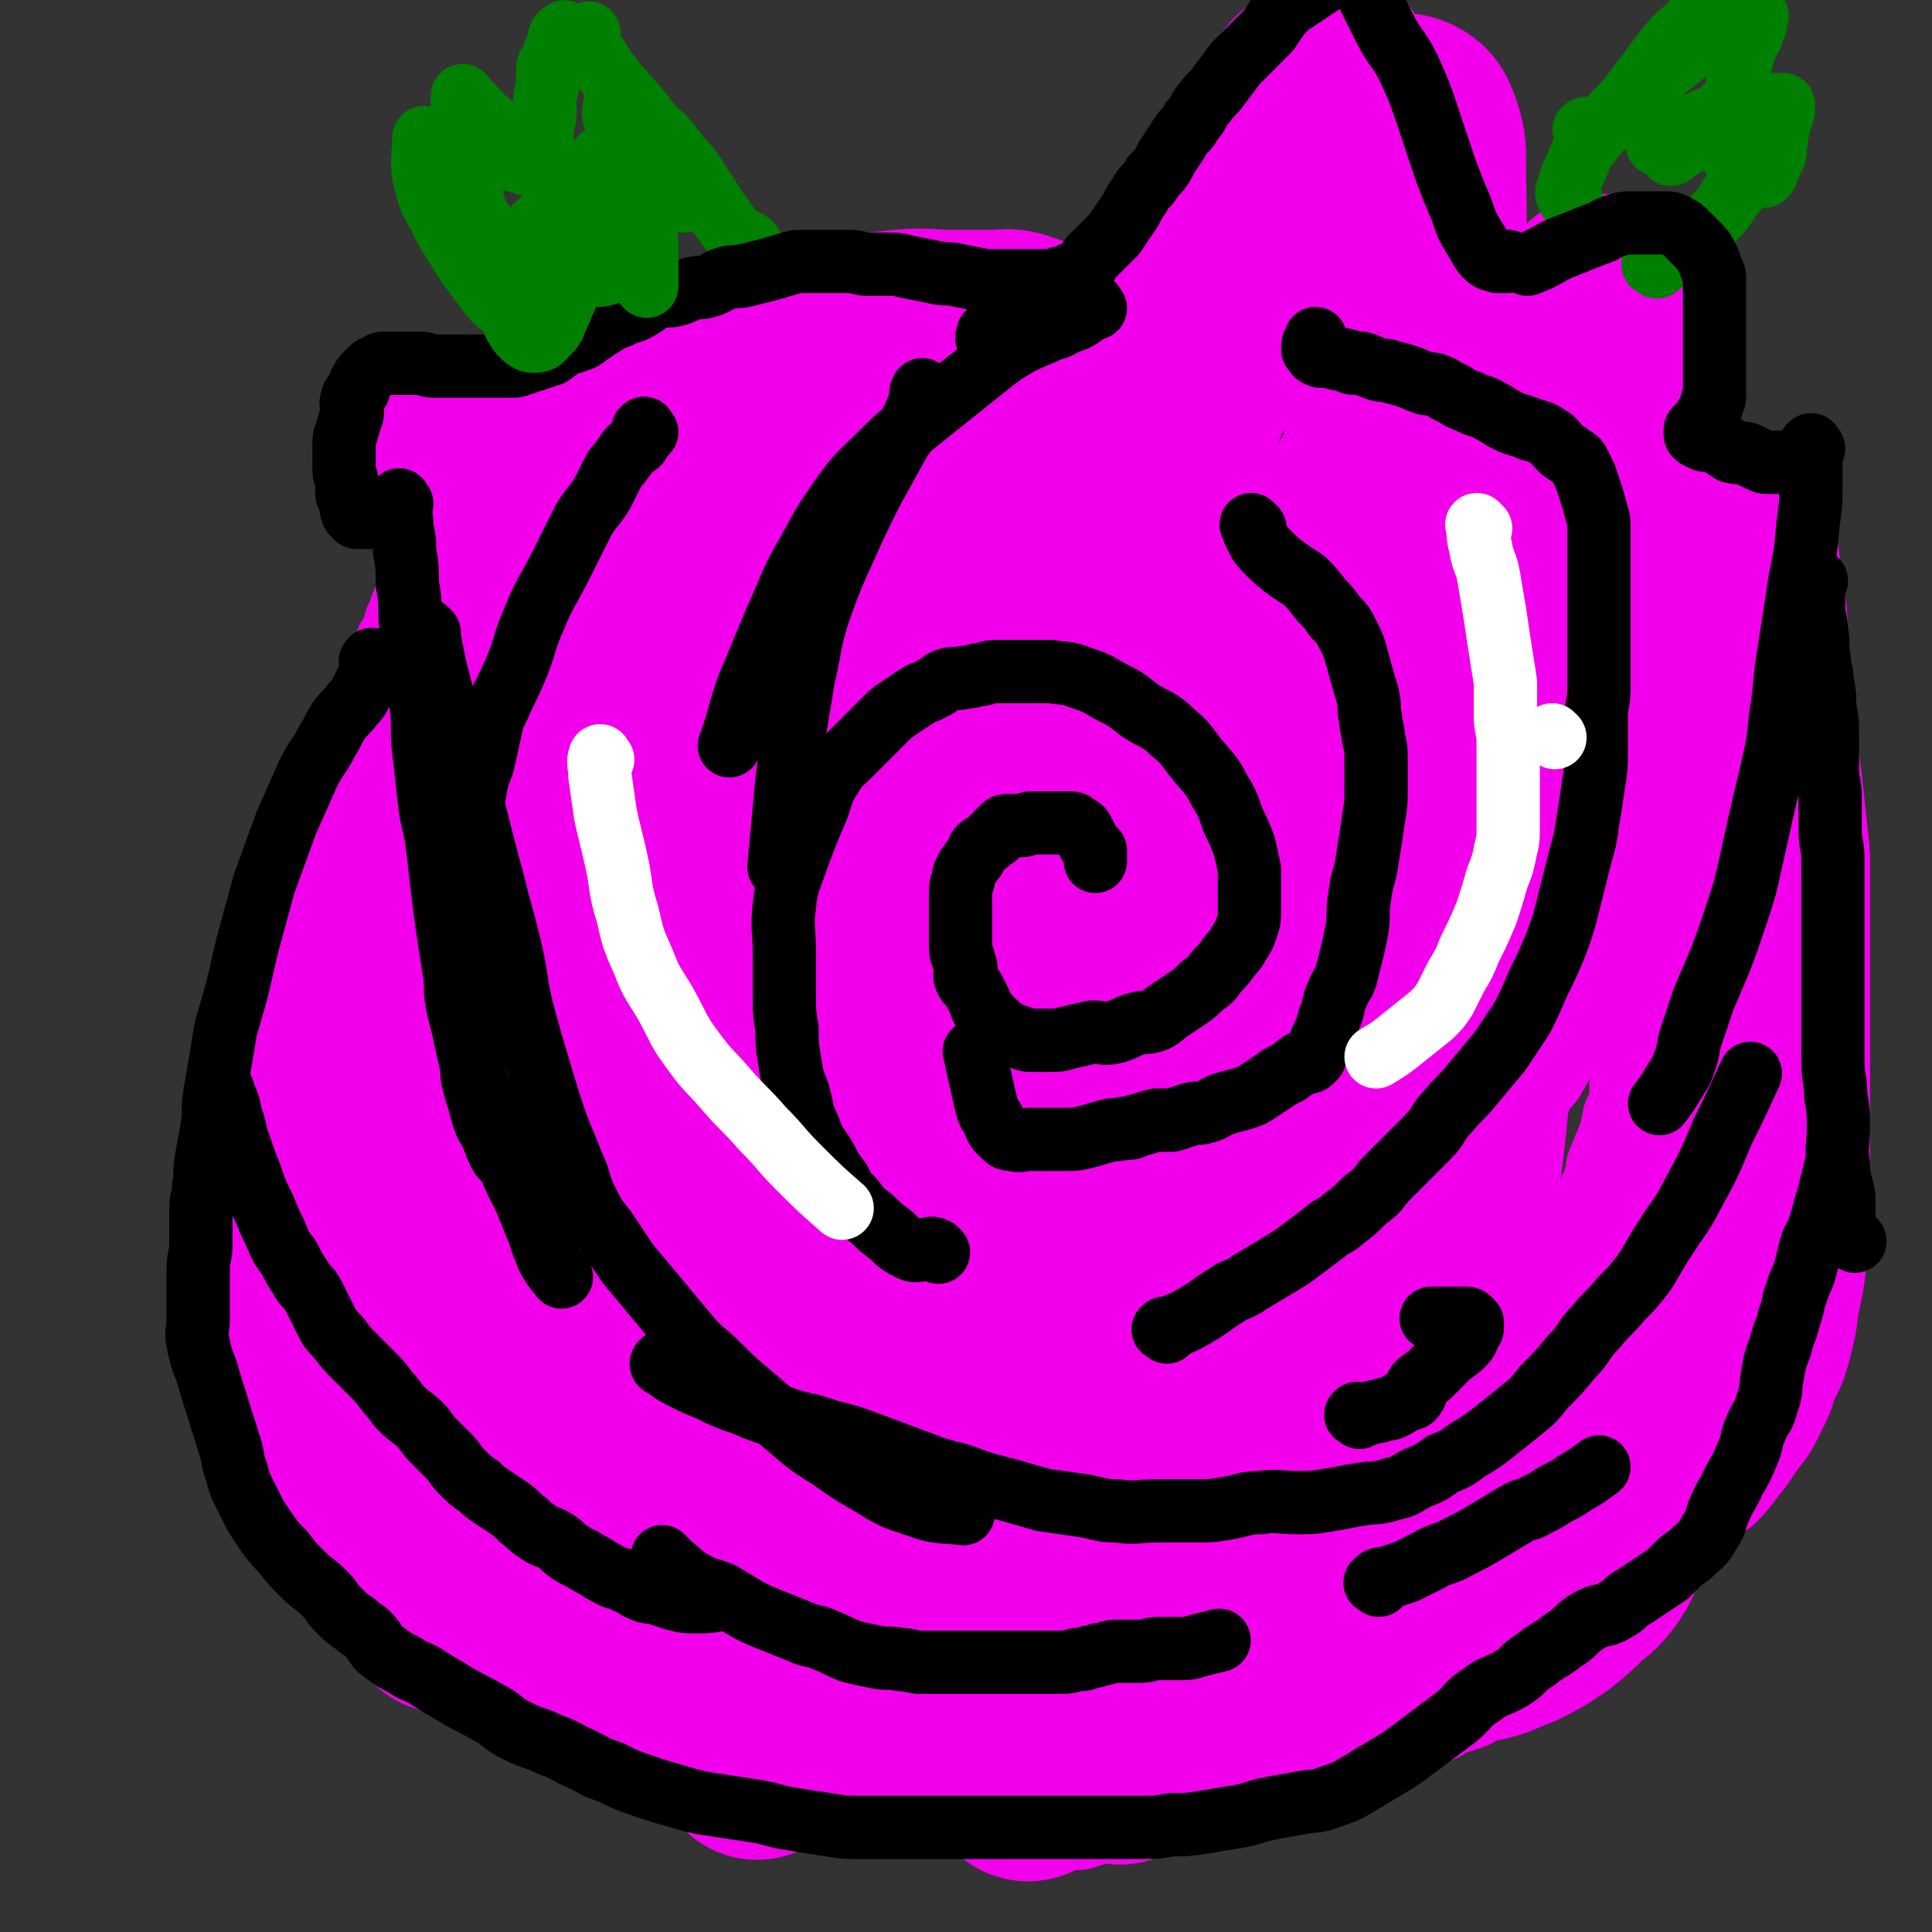
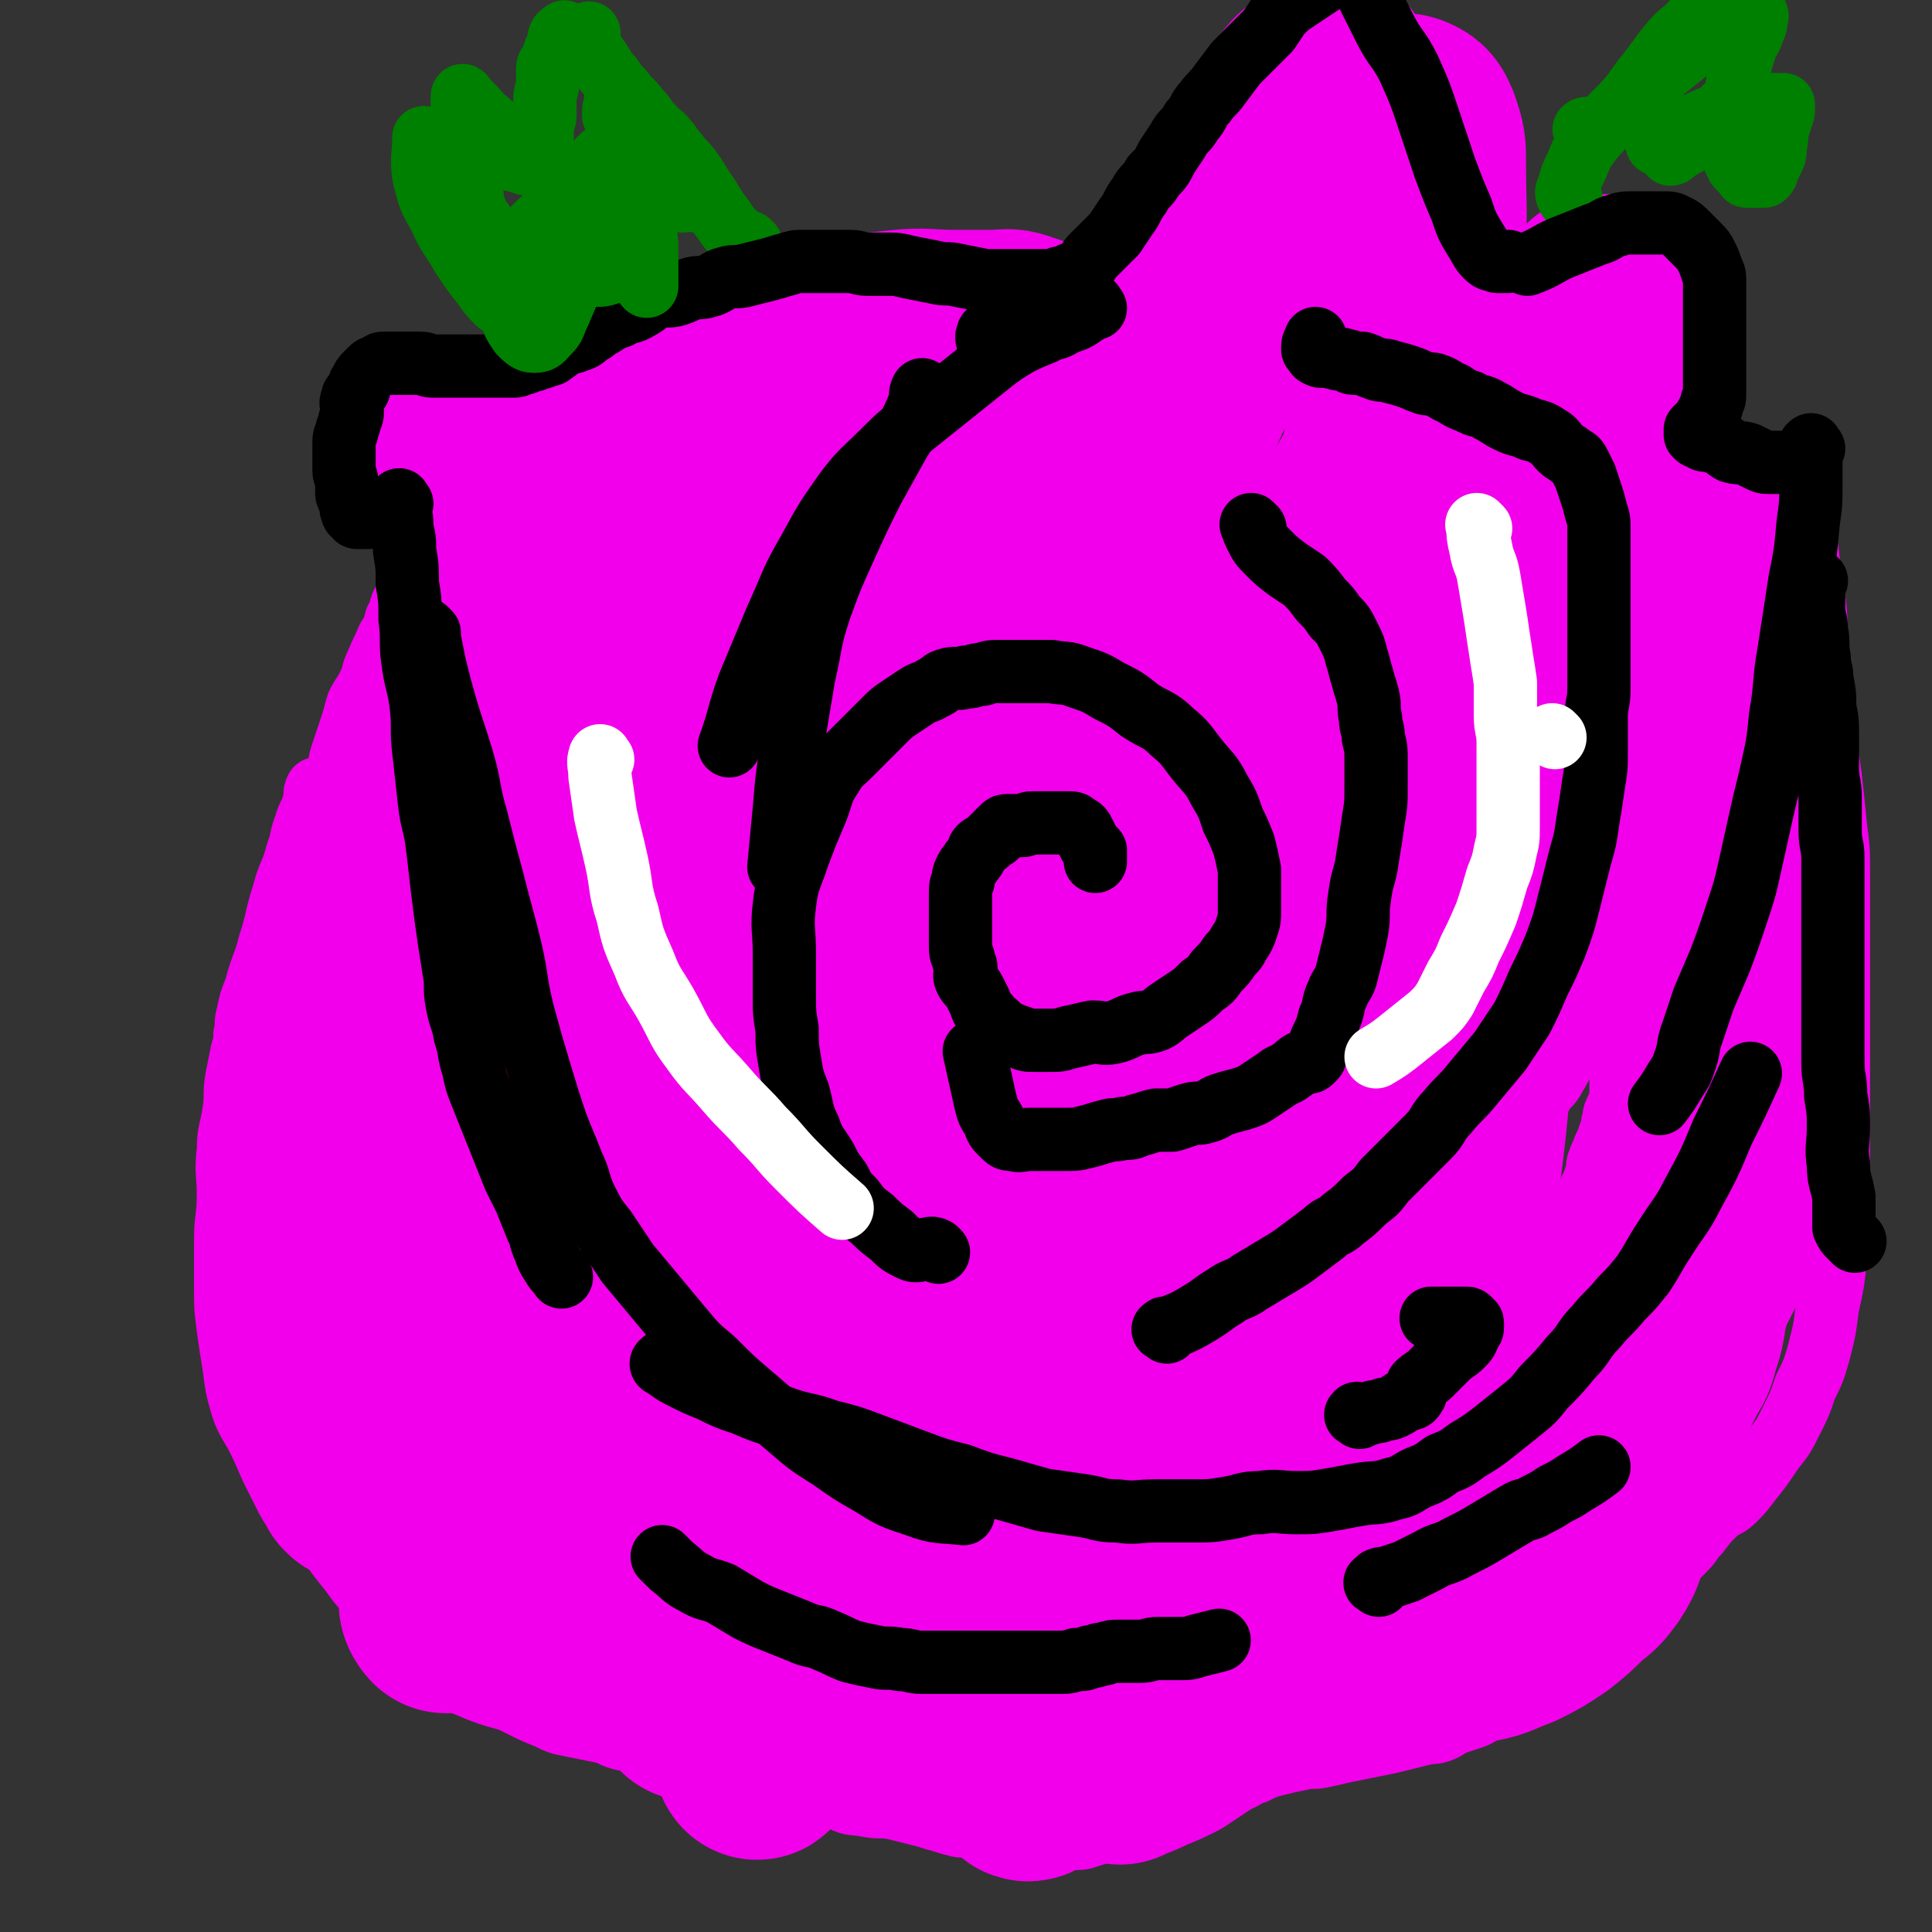
<svg xmlns="http://www.w3.org/2000/svg" viewBox="0 0 702 702" version="1.1">
  <rect x="0" y="0" width="702" height="702" fill="#333333" stroke="none" />
  <g fill="none" stroke="#F200EB" stroke-width="23" stroke-linecap="round" stroke-linejoin="round">
    <path d="M173,171c-1,-1 -1,-2 -1,-1 -1,0 -1,1 -1,2 -1,2 -1,2 -2,4 -1,2 0,2 -1,4 -1,2 -1,2 -2,4 -1,3 -2,2 -3,5 -2,3 -1,3 -3,6 -2,4 -3,4 -5,8 -2,4 -2,4 -4,8 -2,4 -2,3 -4,7 -2,3 -1,4 -3,7 -1,4 -1,4 -3,7 -2,5 -2,4 -4,9 -2,4 -1,4 -3,8 -2,4 -2,3 -4,7 -1,3 -1,4 -2,7 -1,3 -1,3 -2,6 -1,3 -1,3 -2,6 -1,3 0,4 -1,7 -1,3 -1,3 -2,6 0,2 0,3 0,5 0,3 0,3 0,5 0,3 0,3 0,5 0,2 0,2 0,4 0,4 0,4 0,7 0,2 0,2 0,4 0,4 0,4 0,7 0,3 0,3 0,6 0,3 0,3 0,6 1,3 1,3 2,6 1,3 1,3 2,6 1,2 1,2 1,5 1,3 0,3 1,6 1,3 1,3 2,6 1,3 1,4 2,7 1,5 1,5 3,9 1,4 2,4 3,8 2,4 1,4 3,8 1,4 1,4 3,7 1,3 2,3 3,6 1,3 1,4 2,7 1,3 1,2 2,5 1,2 1,2 1,4 1,2 1,2 1,4 1,2 0,2 1,4 1,2 1,1 2,3 1,2 0,2 1,4 0,1 1,1 1,2 1,1 0,2 1,3 1,2 1,2 2,3 1,1 1,0 2,1 1,1 0,2 1,3 1,1 1,0 2,0 1,0 1,0 1,1 0,0 0,1 0,1 0,1 0,1 0,1 0,1 0,1 0,1 0,1 0,1 0,1 0,1 0,1 0,1 0,1 0,1 0,1 0,2 0,2 0,3 0,1 -1,1 -1,2 0,1 0,1 0,2 -1,2 -1,1 -2,3 -1,1 -1,1 -1,2 0,1 0,1 0,2 0,1 0,1 0,1 0,1 0,1 0,2 0,1 0,1 0,2 0,1 0,1 0,2 0,2 0,2 1,4 0,1 1,1 1,2 1,1 1,1 1,2 1,2 0,2 1,4 1,1 1,1 2,2 1,2 0,2 1,4 1,2 2,2 3,4 1,1 1,1 2,3 1,2 1,3 2,5 1,3 1,3 3,5 1,2 2,2 3,4 2,2 2,2 3,4 1,1 1,2 2,3 1,1 1,1 2,2 2,1 2,1 4,2 2,1 1,1 3,2 2,1 2,1 4,2 2,1 1,1 3,2 2,1 3,0 5,1 3,1 2,2 5,3 4,1 4,1 8,1 " />
    <path d="M197,511c-1,-1 -1,-2 -1,-1 -1,0 0,0 0,1 1,2 0,2 1,4 1,2 2,2 4,4 3,3 2,4 5,7 3,4 3,4 7,8 4,4 4,4 8,8 4,4 4,4 9,8 4,3 4,3 8,6 5,3 4,4 9,7 4,3 4,3 8,6 4,3 4,3 8,6 4,3 5,2 9,5 4,2 3,3 7,5 3,2 4,2 7,4 4,2 3,2 7,4 3,1 3,1 6,2 2,1 3,0 5,1 2,0 2,1 4,1 2,1 3,0 5,1 2,0 2,1 4,1 2,1 2,1 5,1 2,0 3,0 5,0 3,0 3,0 6,0 4,0 4,0 7,0 4,0 4,0 8,0 4,0 4,0 8,0 4,0 3,-1 7,-1 4,-1 5,0 9,-1 4,0 4,0 8,-1 4,0 4,0 7,-1 3,0 3,-1 6,-1 3,0 3,0 6,0 3,0 3,0 6,0 3,0 3,-1 6,-1 4,-1 4,0 8,-1 4,-1 3,-1 7,-2 4,-1 5,-1 9,-2 4,-1 3,-1 7,-2 4,-1 4,0 8,-1 3,-1 3,-2 6,-3 3,-1 4,-1 7,-2 3,-1 2,-1 5,-2 2,-1 3,0 5,-1 2,-1 2,-2 4,-3 1,-1 2,-1 3,-2 2,-1 2,-1 4,-3 2,-1 2,-1 4,-3 2,-1 2,-1 3,-3 2,-1 1,-2 3,-3 1,-1 2,-1 3,-2 1,-1 1,-1 2,-2 2,-1 2,-1 3,-3 1,-1 0,-2 1,-3 1,-2 2,-1 3,-3 2,-1 2,-1 3,-3 2,-1 2,-1 3,-3 1,-1 1,-2 2,-3 1,-1 1,-1 2,-2 1,-1 2,-1 3,-2 1,-1 1,-1 2,-2 1,-1 1,-2 2,-3 1,-1 1,-1 2,-2 2,-1 2,-1 3,-3 1,-1 1,-2 2,-3 1,-1 1,0 2,-1 1,-1 0,-1 1,-2 1,-1 1,-1 2,-2 2,-1 2,-1 3,-3 1,-1 0,-2 1,-3 1,-1 1,0 2,-1 1,-1 1,-1 2,-3 1,-2 1,-2 2,-4 1,-3 2,-2 3,-5 1,-2 1,-2 2,-4 1,-2 1,-2 2,-4 1,-2 1,-2 2,-4 1,-2 2,-2 3,-4 1,-2 1,-2 2,-4 2,-3 2,-3 3,-6 1,-2 1,-2 2,-4 1,-2 1,-3 2,-5 1,-3 2,-3 3,-6 1,-2 1,-2 2,-5 1,-3 1,-3 2,-6 1,-2 0,-2 1,-4 1,-3 1,-2 2,-5 1,-2 1,-2 2,-5 1,-2 1,-2 2,-5 1,-2 0,-3 1,-5 1,-3 1,-2 2,-5 1,-2 1,-2 2,-5 1,-2 1,-2 1,-4 1,-2 0,-2 1,-4 1,-2 1,-2 2,-4 1,-2 0,-3 1,-5 1,-2 1,-2 2,-4 1,-1 1,-1 1,-3 0,-1 0,-2 0,-3 0,-2 1,-2 1,-4 0,-1 0,-1 0,-2 0,-2 0,-2 1,-4 0,-2 1,-1 1,-3 0,-1 0,-1 0,-3 0,-2 0,-2 0,-5 0,-1 0,-1 0,-3 0,-2 0,-2 0,-4 0,-1 0,-1 0,-3 0,-2 0,-2 0,-4 0,-1 0,-1 0,-3 0,-1 0,-1 0,-3 0,-1 0,-2 0,-3 0,-2 0,-2 -1,-3 -1,-2 -1,-1 -2,-3 -1,-1 -1,-1 -2,-3 -1,-1 -1,-2 -2,-3 -1,-1 -2,-1 -3,-2 -2,-2 -1,-2 -3,-4 -2,-2 -2,-2 -4,-4 -2,-2 -2,-1 -4,-3 -2,-2 -2,-2 -3,-4 -2,-2 -2,-2 -3,-5 -1,-3 -1,-3 -2,-6 -1,-2 -1,-2 -1,-5 0,-2 0,-2 0,-4 0,-2 -1,-2 -1,-4 0,-2 0,-2 0,-4 0,-2 0,-2 0,-4 0,-2 0,-2 0,-4 0,-2 0,-2 0,-5 0,-3 0,-3 0,-6 0,-2 0,-2 0,-5 0,-2 0,-2 0,-5 0,-2 0,-2 0,-5 0,-2 0,-2 0,-4 0,-3 0,-3 0,-6 0,-2 0,-3 0,-5 0,-3 0,-3 1,-5 1,-3 1,-3 2,-6 1,-3 1,-3 1,-6 1,-3 0,-4 1,-7 0,-3 1,-2 1,-5 0,-3 0,-3 0,-6 0,-3 0,-3 0,-6 0,-3 0,-3 0,-6 0,-3 0,-3 0,-6 0,-3 0,-3 0,-6 0,-3 0,-3 -1,-5 -1,-3 -2,-3 -3,-6 -1,-2 -1,-3 -2,-5 -1,-3 -1,-3 -3,-6 -2,-3 -2,-3 -4,-6 -3,-4 -3,-4 -5,-8 -2,-3 -2,-4 -4,-7 -2,-3 -2,-3 -4,-6 -3,-4 -2,-4 -5,-8 -2,-4 -3,-3 -5,-7 -2,-3 -2,-3 -4,-6 -2,-3 -2,-3 -4,-6 -2,-2 -2,-2 -4,-4 -1,-1 -1,-1 -3,-3 -2,-2 -2,-2 -4,-4 -1,-1 -1,-1 -3,-2 -1,-1 -3,0 -3,-1 -1,-1 1,-2 1,-4 " />
    <path d="M517,175c-1,-1 -1,-2 -1,-1 -1,0 -1,0 -1,1 -1,2 0,2 -1,4 -1,2 -1,2 -2,3 -1,2 -1,1 -2,3 -1,2 -1,2 -2,4 -1,2 -1,2 -3,4 -1,2 -2,2 -3,4 -1,2 -1,3 -2,5 -1,3 -2,2 -3,5 -1,2 -1,2 -2,4 -1,3 0,3 -1,6 -1,3 -1,2 -2,5 -1,3 -1,4 -2,7 -1,3 -1,3 -2,6 -1,3 0,4 -1,7 0,3 -1,3 -1,6 0,3 0,3 0,6 0,4 -1,3 -1,7 0,3 0,4 0,7 0,4 0,4 0,7 0,3 0,3 0,5 0,4 0,4 1,7 1,3 2,3 3,6 2,3 1,4 3,7 1,2 1,2 3,4 1,2 2,1 3,3 2,2 1,3 3,5 2,2 2,2 4,4 2,2 1,2 3,3 2,2 2,2 4,3 1,1 2,0 3,1 2,1 1,1 3,2 1,1 2,0 3,1 2,1 2,1 3,2 1,1 1,1 2,2 1,1 2,1 3,2 1,1 1,2 2,3 1,2 1,1 2,3 1,2 1,2 2,4 1,2 1,2 2,5 1,3 1,4 2,7 1,4 1,3 2,7 1,2 0,3 1,5 0,2 1,2 1,4 0,1 0,2 0,3 0,2 0,2 0,3 0,2 0,2 0,3 0,2 0,2 -1,3 -1,2 -1,1 -2,3 -1,2 -1,2 -2,4 -1,2 -1,1 -2,3 -1,1 0,2 -1,3 -1,1 -1,1 -2,2 -1,1 0,2 -1,3 -1,2 -1,2 -3,3 -1,1 -1,1 -3,2 -1,1 -2,1 -3,2 -2,1 -1,2 -3,3 -2,1 -2,1 -4,2 -2,1 -2,1 -3,2 -2,2 -2,2 -4,4 -1,1 -1,1 -3,2 -2,1 -2,1 -4,2 -2,1 -1,2 -3,3 -2,1 -2,1 -4,2 -2,2 -2,2 -4,4 -2,1 -3,1 -5,2 -2,1 -2,2 -4,3 -1,1 -1,0 -2,1 -2,1 -1,1 -3,2 -1,1 -2,0 -3,1 -2,1 -1,1 -3,2 -1,1 -1,1 -2,1 -1,0 -1,0 -3,0 -1,0 -2,0 -3,0 -2,-1 -2,-1 -4,-2 -1,-1 -1,-1 -2,-2 -1,-1 -1,-2 -3,-3 -2,-2 -2,-1 -4,-3 -2,-2 -2,-2 -4,-4 -2,-2 -2,-3 -4,-5 -2,-3 -2,-2 -5,-5 -2,-2 -2,-2 -4,-4 -2,-2 -2,-1 -4,-3 -2,-1 -2,-2 -4,-3 -1,-1 -1,-1 -3,-2 -2,-1 -2,-1 -4,-2 -2,0 -2,0 -4,0 -1,0 -1,0 -3,0 -1,0 -1,0 -3,0 -1,0 -1,0 -3,0 -2,0 -3,0 -5,0 -2,0 -2,1 -4,1 -2,1 -2,1 -5,1 -3,0 -3,0 -6,0 -3,0 -3,1 -6,1 -3,0 -3,0 -6,0 -4,1 -3,1 -7,2 -4,1 -4,1 -8,1 -6,1 -6,0 -12,1 -5,0 -4,1 -9,1 -4,1 -4,1 -9,1 -2,0 -3,0 -5,0 -2,0 -2,0 -4,-1 -1,-1 -1,-1 -1,-2 0,-2 0,-2 0,-4 0,-4 0,-4 0,-9 " />
    <path d="M276,409c-1,-1 -1,-2 -1,-1 -1,0 0,1 0,2 1,3 1,3 3,6 2,4 2,4 4,7 3,5 3,5 7,9 3,4 4,4 7,8 4,4 3,5 7,9 4,4 4,3 8,7 4,3 3,4 7,7 3,3 3,3 6,5 3,3 3,2 6,5 2,2 2,2 4,4 3,3 2,3 5,5 2,2 2,2 4,3 3,2 3,2 6,3 2,1 3,1 5,2 3,1 2,2 5,3 3,2 3,2 6,3 3,1 4,1 7,2 3,1 3,1 6,2 3,0 3,0 6,0 3,0 3,0 6,0 3,0 3,0 5,0 3,0 3,0 6,0 2,0 2,0 4,0 3,0 3,0 5,0 3,0 3,0 6,-1 3,0 3,0 6,-1 4,-1 4,-1 8,-2 3,-1 3,0 6,-1 4,-1 4,-1 7,-2 3,-1 3,-1 6,-2 6,-3 6,-3 12,-6 " />
    <path d="M456,494c-1,-1 -2,-1 -1,-1 1,-1 2,0 5,-1 5,-1 5,-2 10,-3 3,-1 4,0 7,-1 5,-1 5,-2 9,-4 4,-2 4,-2 8,-5 5,-4 5,-4 10,-8 4,-3 4,-4 8,-7 3,-3 3,-2 6,-5 2,-2 2,-2 4,-5 3,-3 2,-4 5,-7 3,-4 3,-4 6,-8 3,-4 2,-5 5,-9 3,-5 3,-5 6,-9 2,-4 3,-3 5,-7 2,-3 2,-3 4,-6 2,-3 2,-2 4,-5 2,-2 1,-3 3,-5 2,-4 3,-3 5,-7 3,-5 3,-6 6,-11 3,-5 3,-5 6,-9 2,-4 2,-4 5,-7 1,-2 1,-2 3,-4 1,-2 2,-1 3,-3 2,-2 2,-2 3,-4 2,-2 1,-2 3,-4 1,-2 2,-1 3,-3 1,0 0,-1 1,-1 0,0 1,0 1,0 5,-2 5,-2 9,-4 " />
    <path d="M116,288c-1,-1 -1,-2 -1,-1 -1,1 0,2 -1,5 -1,4 -2,4 -3,8 -2,5 -1,5 -3,10 -2,8 -3,7 -5,15 -3,9 -2,9 -5,18 -2,8 -3,8 -5,16 -2,5 -2,5 -3,10 -1,3 0,4 -1,7 0,3 0,3 -1,6 -1,5 -1,5 -2,10 -1,6 0,6 -1,12 -1,7 -2,7 -2,14 -1,8 0,8 0,16 0,9 -1,8 -1,17 0,8 0,8 0,16 0,8 0,8 1,16 1,7 1,7 2,13 1,8 1,8 3,15 2,6 3,6 6,12 3,6 3,7 6,13 3,6 3,6 7,11 4,5 5,5 9,10 5,5 5,6 9,11 5,6 4,6 9,11 5,5 5,5 10,10 5,4 6,4 11,8 5,4 5,5 10,9 4,3 5,2 9,5 4,2 4,3 8,5 4,2 4,2 8,4 4,2 4,2 9,4 4,2 4,2 9,3 5,1 5,1 10,2 5,1 4,2 9,3 5,1 5,1 10,2 5,1 5,1 10,2 5,1 5,2 10,3 4,1 5,1 9,2 4,1 4,1 8,2 4,1 4,2 8,3 4,1 4,1 8,2 4,1 4,1 8,2 4,2 4,3 8,4 4,2 4,1 9,2 5,1 5,0 10,1 4,1 4,1 8,2 4,1 4,1 7,2 4,1 3,1 7,2 3,1 4,0 7,1 4,1 4,1 8,2 4,1 3,2 7,2 4,1 4,0 8,0 3,0 3,0 6,0 4,0 4,0 7,0 3,0 3,0 6,-1 3,-1 3,-1 6,-2 4,-1 3,-2 7,-3 3,-1 3,-1 6,-2 4,-1 4,-1 7,-3 3,-1 3,-2 6,-3 4,-2 4,-2 8,-3 3,-1 3,-1 6,-2 3,-1 4,-1 7,-2 4,-1 3,-2 7,-3 4,-2 4,-2 8,-3 4,-1 4,-1 9,-2 4,-1 4,0 8,-1 5,-1 4,-1 9,-2 5,-1 5,-1 10,-2 5,-1 5,-1 9,-2 4,-1 4,-1 8,-2 3,-1 3,0 6,-1 3,-1 3,-2 6,-3 3,-1 3,-1 6,-2 3,-1 3,-2 6,-3 3,-1 4,-1 7,-2 4,-2 4,-2 7,-4 4,-2 4,-2 7,-4 5,-3 5,-3 9,-7 4,-3 4,-3 7,-6 4,-3 4,-3 7,-6 3,-3 3,-3 6,-6 3,-2 3,-2 5,-5 3,-3 3,-3 5,-6 3,-3 2,-3 5,-6 3,-3 3,-3 6,-6 3,-3 2,-3 5,-6 3,-4 3,-4 6,-7 3,-3 4,-2 7,-5 3,-3 3,-3 6,-7 4,-5 4,-5 8,-11 4,-5 4,-5 7,-11 3,-6 3,-6 5,-12 3,-6 3,-6 5,-13 2,-8 2,-8 3,-16 2,-9 2,-9 3,-19 1,-8 1,-8 1,-17 0,-9 0,-9 0,-18 0,-9 0,-9 0,-19 0,-10 0,-10 0,-21 0,-8 0,-8 0,-17 0,-6 0,-6 0,-12 0,-6 0,-6 0,-13 0,-5 0,-5 0,-10 0,-6 0,-6 0,-12 0,-8 0,-8 -1,-16 -1,-10 -1,-10 -2,-19 -1,-7 -1,-7 -2,-14 -1,-7 -2,-6 -3,-13 -1,-4 0,-5 -1,-9 -1,-4 -2,-3 -3,-7 -1,-2 0,-3 0,-5 0,-2 -1,-1 -1,-3 0,-1 0,-1 0,-2 0,-1 0,-1 0,-2 " />
    <path d="M626,362c-1,-1 -1,-2 -1,-1 -1,0 0,1 0,3 0,3 -1,3 -2,6 -1,3 -1,3 -2,5 -2,5 -2,5 -4,9 -3,6 -3,6 -6,12 -4,8 -4,8 -7,17 -3,8 -2,8 -5,16 -2,7 -3,7 -5,14 -2,7 -2,7 -4,14 -3,7 -3,7 -6,14 -3,6 -3,6 -5,13 -2,5 -1,5 -3,10 -1,4 -1,4 -3,7 -1,4 -1,4 -3,7 -1,4 -1,4 -3,7 -3,5 -3,5 -6,10 -3,5 -3,5 -7,10 -5,6 -5,6 -11,11 -7,7 -7,7 -15,13 -5,4 -5,5 -11,8 -3,1 -3,0 -6,0 " />
    <path d="M384,533c-1,-1 -1,-1 -1,-1 -3,-1 -3,0 -5,0 -7,-1 -7,0 -14,-2 -9,-2 -8,-2 -17,-5 -8,-2 -9,-2 -17,-5 -8,-3 -8,-3 -16,-6 -5,-2 -6,-2 -11,-4 -5,-2 -5,-2 -9,-5 -5,-3 -6,-3 -10,-7 -7,-6 -7,-7 -12,-14 -7,-10 -7,-10 -13,-20 -6,-8 -6,-8 -11,-17 -3,-5 -3,-6 -6,-11 -2,-3 -3,-3 -4,-6 -1,-2 -1,-2 -1,-5 -1,-5 -1,-5 -1,-11 -1,-8 -1,-8 -1,-17 0,-12 0,-13 0,-25 0,-10 -1,-10 -1,-20 0,-6 0,-6 0,-13 0,-4 0,-4 0,-9 0,-4 -1,-5 0,-9 2,-7 2,-7 5,-14 4,-10 3,-10 8,-20 5,-10 5,-10 11,-19 5,-7 5,-7 10,-14 3,-4 3,-4 7,-8 2,-2 3,-1 5,-3 3,-2 2,-3 5,-4 4,-2 4,-1 8,-3 5,-2 5,-3 10,-5 6,-3 6,-3 12,-5 6,-2 6,-2 13,-3 7,-1 7,-1 15,-1 6,0 7,-2 13,0 6,2 6,3 12,7 7,4 7,4 13,9 6,6 6,7 11,14 5,8 5,8 9,16 4,8 4,8 8,16 4,7 5,7 7,14 3,8 2,8 3,16 1,9 1,9 2,19 0,9 1,9 0,18 -1,9 -1,9 -5,17 -3,6 -4,7 -9,11 -5,4 -5,3 -11,5 -7,2 -7,1 -15,2 -7,0 -8,1 -15,0 -7,-1 -7,-2 -14,-5 -7,-3 -7,-4 -13,-8 -7,-4 -7,-4 -13,-9 -5,-4 -5,-4 -10,-9 -5,-5 -5,-5 -9,-10 -5,-6 -5,-6 -9,-13 -3,-5 -4,-5 -6,-11 -1,-3 -1,-3 -1,-7 0,-3 0,-3 0,-7 0,-3 -1,-3 0,-6 1,-5 2,-5 4,-10 8,-16 9,-15 17,-31 " />
    <path d="M331,303c-1,-1 -2,-1 -1,-1 0,-1 0,0 1,0 1,0 1,-1 2,-2 1,-1 1,-1 2,-2 2,-1 2,-1 4,-1 4,-1 4,-1 8,-1 4,0 5,0 9,0 4,0 4,0 8,1 3,1 3,2 6,4 3,3 3,3 5,6 2,3 2,3 4,7 1,3 1,3 2,6 0,2 0,3 0,5 0,2 0,2 -1,4 -2,3 -1,4 -4,6 -4,3 -4,2 -9,4 -6,3 -6,3 -12,5 -6,2 -6,1 -12,2 -4,1 -4,1 -9,1 -2,0 -2,1 -4,0 -1,0 -1,-1 -1,-2 0,-3 0,-3 0,-6 0,-9 0,-9 0,-19 " />
    <path d="M175,386c-1,-1 -1,-1 -1,-1 -2,-5 -1,-5 -2,-10 -1,-7 -2,-7 -2,-15 -1,-10 -1,-11 0,-21 1,-16 1,-16 4,-32 3,-19 3,-19 7,-37 4,-17 4,-16 8,-33 2,-9 2,-9 4,-18 1,-4 1,-4 2,-7 1,-2 1,-2 2,-4 1,-1 0,-2 1,-3 1,-2 1,-1 2,-3 1,-2 0,-2 1,-4 0,-1 1,-2 1,-2 -1,1 -2,2 -3,4 -3,3 -2,4 -5,7 -2,3 -3,2 -5,5 -3,3 -3,3 -5,7 -3,4 -3,4 -5,9 -3,7 -3,7 -5,14 -3,10 -3,10 -6,21 -4,12 -4,12 -7,25 -3,10 -3,10 -5,21 -1,5 -1,5 -1,11 0,0 0,1 0,1 1,-2 2,-3 3,-6 3,-9 3,-9 6,-19 5,-16 4,-17 9,-33 5,-17 6,-17 12,-34 5,-14 4,-14 10,-28 2,-6 3,-6 6,-11 1,-1 2,-1 2,-1 1,1 0,2 0,3 " />
  </g>
  <g fill="none" stroke="#F200EB" stroke-width="75" stroke-linecap="round" stroke-linejoin="round">
    <path d="M146,354c-1,-1 -1,-1 -1,-1 -1,-1 0,-1 0,-2 1,-3 0,-4 1,-7 1,-4 2,-4 4,-8 4,-9 4,-9 7,-18 5,-13 5,-13 10,-26 5,-13 6,-13 10,-26 3,-9 2,-10 5,-19 2,-7 2,-7 5,-13 2,-5 2,-5 4,-10 2,-4 2,-4 4,-8 2,-4 2,-4 4,-8 2,-4 3,-3 5,-7 2,-3 2,-4 4,-7 2,-3 2,-3 4,-5 1,-2 2,-1 3,-3 1,-2 2,-4 2,-4 0,0 -1,2 -2,4 -1,2 -2,1 -3,3 -2,2 -1,3 -3,5 -2,3 -2,2 -4,5 -2,2 -2,2 -3,4 -2,2 -2,2 -3,5 -1,3 -1,3 -2,6 -2,6 -2,5 -4,11 -2,8 -2,8 -4,16 -2,8 -3,8 -4,17 -1,4 0,4 0,8 0,1 -1,2 0,2 1,1 2,1 4,0 5,-2 5,-3 9,-6 6,-5 6,-5 12,-11 7,-7 7,-7 14,-14 5,-5 5,-5 10,-10 2,-1 2,-2 4,-2 0,0 0,1 0,1 0,3 1,3 0,6 -1,6 -2,5 -4,11 -4,14 -4,14 -8,28 -6,23 -6,23 -11,47 -5,24 -6,24 -10,49 -3,18 -2,18 -3,36 -1,10 0,11 0,21 0,4 0,4 0,7 0,1 0,1 0,1 0,0 1,0 1,0 2,-2 2,-2 3,-5 3,-8 3,-8 5,-16 4,-14 4,-14 7,-29 3,-12 3,-12 6,-25 1,-6 1,-7 2,-13 0,-1 1,-2 1,-2 0,0 0,2 0,3 -1,4 -1,3 -2,7 -1,4 -2,4 -2,8 -1,8 0,8 0,16 0,14 -1,14 1,28 2,17 3,17 6,34 3,15 3,15 6,29 3,11 3,11 6,22 2,6 1,6 3,11 0,2 1,2 1,3 0,0 -1,0 -1,0 -4,-4 -4,-4 -7,-9 -6,-8 -6,-8 -11,-16 -5,-9 -4,-9 -8,-18 -5,-11 -5,-11 -9,-23 -4,-11 -3,-11 -7,-22 -2,-6 -2,-6 -4,-11 -1,-2 -1,-2 -2,-4 0,-1 0,-2 0,-2 0,0 0,1 0,1 0,4 -1,3 -1,7 0,5 -1,5 0,10 2,12 2,12 6,23 5,15 5,15 12,29 7,16 7,16 16,32 8,14 8,14 17,28 7,10 7,10 15,19 5,6 5,5 11,10 4,3 4,3 8,6 2,2 2,2 4,3 1,1 2,0 3,0 1,0 1,0 1,0 0,-2 1,-3 0,-5 -2,-4 -3,-4 -6,-8 -7,-9 -6,-9 -13,-18 -9,-12 -9,-12 -18,-24 -9,-13 -9,-13 -17,-26 -7,-10 -7,-10 -13,-21 -4,-7 -4,-7 -7,-14 -3,-6 -3,-6 -5,-12 -2,-6 -1,-6 -2,-13 -1,-10 -1,-11 -2,-21 -1,-12 -2,-12 -3,-24 -1,-9 -1,-9 -1,-19 0,-4 0,-4 0,-9 0,-1 0,-2 0,-2 0,1 -1,2 -1,4 -1,3 -1,3 -1,7 0,5 -1,5 0,10 3,12 4,12 9,24 5,15 5,15 11,29 5,12 5,11 10,23 4,8 3,9 7,17 2,6 3,6 5,12 2,5 2,5 3,10 1,3 0,4 0,7 0,2 0,2 0,4 0,1 0,1 0,1 -2,0 -2,1 -4,0 -6,-4 -7,-4 -12,-9 -7,-6 -6,-7 -12,-14 -5,-6 -5,-6 -10,-13 -4,-6 -4,-6 -7,-12 -3,-6 -3,-6 -6,-13 -3,-7 -3,-7 -5,-15 -2,-9 -1,-9 -3,-18 -2,-10 -2,-10 -4,-19 -2,-9 -2,-9 -4,-17 -1,-6 -1,-6 -3,-12 -1,-3 -1,-3 -3,-6 0,-1 0,-1 -1,-2 0,0 0,0 -1,0 -1,0 -1,-1 -2,0 -2,2 -1,3 -3,6 -2,4 -3,4 -5,8 -3,6 -3,6 -5,12 -3,13 -3,13 -5,27 -3,23 -3,23 -4,46 -1,23 -1,23 -1,46 0,18 -1,18 0,36 0,9 1,8 2,17 0,3 0,4 0,6 0,0 0,0 0,-1 0,-5 1,-6 0,-11 -1,-16 -2,-16 -4,-31 -4,-23 -4,-22 -8,-45 -4,-23 -3,-23 -7,-46 -2,-14 -2,-14 -5,-28 -1,-6 -1,-6 -2,-11 0,-1 -1,-2 -1,-2 0,0 0,1 0,2 -1,4 -2,4 -3,8 -2,6 -2,6 -3,13 -2,15 -2,15 -2,30 0,20 0,20 2,40 2,18 1,18 5,35 2,12 3,12 7,24 1,4 2,4 4,8 1,1 1,1 2,1 2,0 3,0 4,-2 3,-3 3,-4 5,-8 3,-8 3,-8 5,-17 5,-22 5,-22 9,-45 6,-31 5,-31 12,-62 6,-27 7,-27 15,-54 4,-14 3,-14 8,-27 1,-2 2,-3 3,-4 0,0 0,1 0,2 0,4 0,4 0,8 0,7 -1,7 -1,14 -1,20 -1,20 -2,41 -1,31 -1,32 -1,63 0,29 -1,29 1,58 1,18 1,18 4,35 1,5 1,6 4,10 1,1 3,1 4,0 5,-4 6,-5 8,-11 6,-17 5,-18 9,-36 8,-36 7,-36 16,-72 12,-44 12,-44 26,-87 10,-32 11,-32 23,-64 6,-14 6,-14 13,-27 2,-3 3,-5 5,-6 1,0 1,2 0,3 -1,4 -1,4 -4,7 -5,7 -7,6 -12,13 -11,14 -11,14 -20,30 -14,24 -13,24 -26,49 -12,24 -12,24 -23,48 -7,15 -6,15 -14,30 -1,2 -3,4 -4,4 -1,0 0,-2 1,-4 4,-8 4,-7 8,-15 8,-15 8,-15 15,-31 12,-27 10,-27 22,-54 12,-28 12,-28 26,-56 10,-20 11,-20 22,-40 6,-11 6,-11 13,-21 3,-5 3,-5 7,-9 0,-1 1,-1 1,-1 0,1 1,2 0,3 -1,3 -2,2 -4,5 -2,2 -1,3 -3,4 -2,2 -2,1 -5,2 -4,1 -4,1 -8,1 -7,0 -8,1 -15,0 -6,-1 -7,-1 -12,-4 -4,-2 -4,-3 -6,-7 -2,-4 -1,-4 -2,-8 0,-3 0,-3 0,-6 0,-2 0,-2 1,-4 1,-3 1,-3 3,-5 1,-2 2,-1 3,-3 1,-1 2,-1 2,-2 0,0 -1,0 -2,0 -3,0 -3,0 -6,0 -6,0 -6,0 -11,-1 -13,-2 -13,-4 -26,-6 -14,-2 -14,-2 -29,-3 -11,-1 -11,0 -23,0 -5,0 -5,0 -10,0 0,0 -1,0 -1,0 0,0 1,0 2,0 5,0 5,1 10,0 10,-1 10,-1 19,-3 12,-3 12,-2 24,-6 12,-4 12,-5 24,-9 12,-5 12,-5 25,-9 11,-4 11,-3 22,-7 11,-3 11,-4 22,-7 9,-3 9,-3 19,-4 9,-1 10,0 19,0 8,0 8,0 15,0 5,0 5,-1 10,1 4,1 4,2 7,5 2,2 3,2 4,5 2,4 2,4 3,9 1,8 2,8 0,16 -4,15 -5,15 -11,30 -7,20 -9,19 -15,39 -6,19 -7,19 -10,38 -2,14 -1,15 0,29 0,6 0,6 2,11 0,1 1,0 2,0 2,0 3,0 4,-1 4,-4 4,-5 7,-10 6,-12 6,-12 11,-24 8,-17 8,-17 16,-35 10,-22 9,-23 19,-45 10,-22 10,-22 20,-43 8,-18 9,-18 17,-36 6,-13 5,-13 12,-26 4,-8 5,-8 10,-16 2,-4 2,-4 4,-8 0,0 0,-1 0,-1 -4,2 -4,2 -8,5 -15,13 -17,11 -30,27 -21,25 -20,26 -37,55 -15,26 -14,27 -26,54 -6,12 -9,18 -10,25 0,2 4,-3 7,-7 8,-11 8,-11 15,-22 10,-14 10,-14 19,-29 10,-17 10,-17 20,-35 10,-17 9,-17 19,-34 8,-14 8,-14 16,-28 6,-10 7,-10 13,-20 4,-7 4,-7 8,-14 2,-3 3,-3 4,-7 1,-1 0,-2 0,-3 0,0 0,1 -1,1 -3,3 -4,3 -7,6 -5,6 -5,6 -9,12 -6,9 -6,9 -12,19 -7,11 -7,11 -13,23 -4,8 -4,9 -8,17 -1,3 -3,4 -3,5 0,1 2,-1 4,-2 5,-3 5,-3 10,-7 8,-7 8,-7 15,-15 10,-10 9,-11 20,-21 8,-8 8,-7 17,-14 5,-4 5,-4 11,-7 2,-1 3,-1 5,0 2,1 2,2 3,4 2,6 2,6 2,13 0,18 1,18 -1,36 -4,33 -6,33 -12,65 -9,44 -10,44 -18,88 -9,47 -9,47 -15,95 -6,40 -4,41 -9,81 -3,25 -3,25 -7,49 -1,6 -2,7 -3,12 0,0 0,0 0,-1 0,-9 -1,-9 0,-18 2,-27 1,-27 5,-53 6,-46 5,-46 15,-92 10,-49 11,-49 25,-97 10,-35 11,-35 22,-69 4,-14 4,-14 9,-27 0,-1 1,-2 1,-2 0,0 0,1 -1,2 -4,8 -5,7 -9,15 -16,28 -19,27 -32,56 -24,53 -26,53 -43,109 -20,65 -18,66 -32,132 -12,58 -9,59 -19,117 -6,36 -4,36 -12,71 -2,9 -4,15 -7,17 -2,1 -3,-5 -3,-11 -1,-27 -1,-27 0,-54 1,-46 -1,-46 4,-91 6,-55 7,-55 18,-110 10,-50 12,-49 23,-99 7,-28 7,-28 13,-56 2,-8 4,-13 3,-16 0,-1 -3,4 -5,8 -10,18 -11,18 -20,37 -17,38 -18,38 -32,78 -20,53 -20,53 -36,108 -15,52 -14,53 -26,106 -7,31 -6,31 -13,62 -1,6 -4,15 -4,12 -1,-8 -1,-17 1,-34 5,-45 5,-45 14,-89 11,-58 12,-58 26,-115 13,-52 14,-52 29,-103 9,-32 10,-32 19,-64 3,-9 6,-20 5,-18 -1,3 -4,15 -9,29 -13,38 -14,37 -26,75 -17,55 -17,55 -32,110 -14,54 -14,54 -26,109 -9,40 -8,40 -15,80 -3,18 -3,18 -6,36 0,1 -1,3 -1,2 0,-4 0,-6 0,-11 1,-21 2,-21 3,-42 2,-31 1,-32 4,-63 4,-41 4,-41 11,-81 7,-40 8,-40 16,-79 6,-29 6,-29 12,-58 3,-14 4,-14 7,-28 1,-2 2,-6 1,-5 -3,6 -4,10 -8,20 -11,29 -13,29 -22,59 -15,48 -16,47 -27,96 -11,48 -10,49 -17,98 -4,30 -3,30 -4,60 0,7 0,12 1,13 1,1 3,-4 4,-8 5,-15 4,-15 8,-30 5,-19 5,-19 9,-39 6,-28 5,-28 12,-56 9,-38 9,-38 19,-75 12,-41 12,-41 25,-82 11,-34 11,-34 24,-67 7,-19 8,-19 16,-38 3,-7 3,-6 6,-13 0,0 0,-1 0,-1 0,0 -1,0 -1,1 -13,13 -15,12 -26,27 -25,32 -26,32 -47,67 -24,39 -23,40 -43,81 -16,31 -14,32 -29,64 -6,13 -7,13 -14,26 0,0 -1,0 -1,0 1,-9 0,-9 3,-18 7,-25 8,-25 17,-49 13,-36 13,-36 26,-71 15,-40 14,-40 30,-79 13,-32 13,-32 27,-64 8,-19 8,-19 17,-37 4,-9 4,-9 8,-17 1,-2 2,-3 2,-3 0,1 -1,3 -2,5 -3,5 -3,4 -6,9 -8,11 -7,12 -15,23 -14,22 -15,22 -29,44 -16,27 -16,27 -31,54 -15,27 -15,27 -28,54 -7,14 -7,14 -12,29 -1,1 -1,3 0,3 1,-1 2,-2 4,-5 7,-9 7,-9 13,-18 7,-10 7,-11 14,-21 4,-5 4,-5 8,-10 1,-1 2,-2 3,-2 1,0 0,1 0,2 -1,6 -1,6 -2,11 -5,18 -5,18 -11,36 -8,27 -8,27 -17,54 -8,25 -7,25 -16,50 -6,19 -6,19 -14,37 -5,11 -5,11 -11,21 -3,6 -3,6 -7,12 -3,5 -4,4 -6,9 -3,8 -2,8 -5,16 -2,8 -3,8 -5,16 -2,6 -1,6 -3,12 -1,3 -1,3 -2,6 0,1 0,1 -1,2 0,0 -1,0 -1,0 -1,-1 -2,-3 -1,-3 2,-1 4,0 7,1 6,2 5,3 11,5 7,3 7,3 15,5 8,2 8,2 17,4 7,2 7,2 15,3 7,1 8,0 15,1 8,1 8,1 15,2 7,1 7,1 14,2 6,1 6,1 12,2 6,1 6,1 13,2 6,1 6,0 12,1 5,0 5,1 10,1 5,0 6,0 11,0 6,0 6,0 11,0 7,0 7,0 13,0 7,0 7,0 14,0 8,-1 8,-1 15,-2 8,-2 8,-2 15,-4 7,-2 7,-2 14,-5 9,-3 9,-3 17,-7 8,-3 8,-3 16,-7 8,-4 8,-4 15,-9 7,-4 7,-4 14,-9 6,-4 6,-5 11,-10 6,-6 6,-5 11,-12 6,-8 6,-8 10,-17 6,-12 6,-12 10,-24 5,-16 6,-16 9,-32 4,-21 3,-21 6,-42 3,-24 3,-24 5,-49 2,-23 2,-23 4,-47 2,-24 2,-24 4,-48 2,-25 2,-26 4,-51 2,-21 3,-21 5,-42 1,-15 1,-15 2,-30 1,-9 1,-9 1,-18 0,-3 1,-6 0,-7 0,0 -1,2 -2,5 -5,19 -6,19 -9,38 -7,42 -8,42 -12,85 -5,49 -5,49 -7,99 -2,42 -1,42 -1,84 0,25 0,25 0,50 0,11 0,11 -1,21 0,1 -1,2 -1,2 -1,-1 -1,-2 -1,-4 0,-9 0,-10 0,-19 1,-23 1,-23 3,-46 4,-32 4,-32 9,-64 5,-32 4,-32 10,-63 5,-26 5,-26 11,-52 4,-17 5,-17 10,-34 2,-8 2,-8 5,-15 0,-1 1,-3 1,-2 0,2 -1,4 -2,8 -4,13 -5,12 -9,25 -8,24 -9,24 -16,49 -8,29 -8,29 -14,58 -4,20 -3,20 -7,40 -1,4 -1,6 -2,8 0,1 0,-1 0,-2 3,-9 4,-8 7,-17 5,-14 5,-14 9,-29 5,-18 5,-18 10,-36 6,-20 6,-20 11,-41 5,-19 6,-19 10,-39 4,-16 3,-16 6,-32 2,-13 3,-13 5,-26 2,-11 2,-11 3,-22 1,-11 0,-11 1,-22 0,-10 1,-9 1,-19 0,-7 0,-7 0,-14 0,-2 0,-3 0,-5 0,0 -1,0 -1,0 -1,2 -1,3 -2,5 -1,3 -1,2 -2,5 -1,3 -1,3 -1,7 0,3 0,3 0,6 0,1 0,1 0,1 2,-1 2,-1 4,-3 3,-2 3,-2 5,-4 " />
    <path d="M407,640c-1,-1 -2,-1 -1,-1 0,-1 1,0 2,0 4,-1 4,-1 8,-3 5,-2 5,-2 9,-4 6,-4 6,-4 12,-8 7,-6 7,-6 14,-12 8,-7 7,-7 15,-14 6,-6 6,-6 13,-12 7,-6 7,-6 14,-12 8,-6 8,-6 15,-13 8,-7 7,-7 15,-14 8,-7 8,-7 16,-13 8,-6 8,-5 16,-11 7,-5 7,-5 14,-10 7,-5 7,-4 14,-9 6,-4 6,-4 11,-9 5,-5 5,-5 10,-11 4,-5 4,-5 7,-11 4,-7 4,-7 8,-15 4,-7 4,-7 7,-15 2,-6 2,-6 4,-13 1,-6 1,-6 2,-12 2,-9 2,-9 3,-18 1,-9 1,-9 1,-18 1,-10 1,-10 1,-21 0,-9 0,-9 0,-19 0,-11 0,-11 0,-23 0,-11 0,-11 0,-22 0,-9 -1,-9 -1,-18 -1,-10 0,-10 -1,-21 0,-10 0,-11 -1,-21 0,-10 0,-10 -1,-19 -1,-6 -1,-6 -2,-12 0,-2 0,-2 -1,-4 0,0 0,0 -1,0 -1,0 -1,0 -2,0 -2,1 -2,1 -3,2 -2,2 -2,2 -3,4 -2,3 -2,3 -3,6 -2,5 -2,5 -2,11 -1,15 0,16 0,31 0,24 -1,23 -1,47 0,26 0,27 0,53 0,23 0,23 0,46 0,17 0,17 0,34 0,12 1,12 0,24 -1,8 -1,8 -3,15 -1,7 -1,7 -3,13 -1,5 -2,5 -4,9 -2,4 -2,4 -4,7 -1,1 -1,1 -2,2 0,1 0,1 0,2 -1,3 -1,2 -2,5 -2,4 -2,4 -3,8 -2,8 -1,8 -3,16 -2,9 -3,9 -6,17 -3,7 -2,8 -6,14 -3,4 -3,4 -7,7 -5,5 -5,5 -10,9 -6,4 -6,4 -12,7 -8,3 -8,4 -16,5 -9,1 -10,2 -19,0 -8,-2 -9,-2 -16,-7 -8,-6 -9,-6 -15,-14 -6,-8 -7,-8 -10,-18 -4,-11 -4,-12 -5,-24 -2,-16 -2,-17 -2,-33 0,-20 -1,-20 3,-39 4,-20 4,-20 12,-39 6,-15 7,-15 16,-29 5,-8 6,-8 12,-16 3,-4 3,-4 7,-7 2,-1 3,-3 4,-2 1,2 1,4 0,7 -4,14 -5,14 -11,28 -11,27 -11,27 -23,53 -12,28 -12,28 -25,55 -10,19 -10,19 -21,38 -4,6 -7,10 -9,12 -1,1 0,-4 2,-7 3,-7 5,-7 8,-14 8,-16 7,-16 14,-32 10,-22 10,-22 21,-44 11,-21 11,-21 23,-42 7,-13 7,-13 14,-25 3,-4 3,-5 6,-8 1,-1 2,-1 2,0 1,1 1,2 0,4 -2,4 -3,3 -5,7 -4,6 -4,6 -8,12 -8,12 -8,12 -16,24 -8,13 -8,13 -17,25 -5,8 -5,8 -11,16 -2,3 -3,5 -4,5 0,0 1,-2 2,-4 3,-5 4,-5 7,-10 8,-11 9,-10 15,-22 11,-20 10,-20 19,-41 10,-20 9,-21 19,-41 6,-14 6,-14 13,-28 3,-8 3,-8 7,-15 1,-2 1,-2 2,-3 0,-1 0,-1 1,-1 0,0 1,0 1,0 " />
  </g>
  <g fill="none" stroke="#000000" stroke-width="23" stroke-linecap="round" stroke-linejoin="round">
    <path d="M341,455c-1,-1 -1,-1 -1,-1 -2,-1 -2,0 -4,0 -2,0 -3,1 -5,0 -4,-2 -4,-2 -7,-5 -4,-3 -4,-3 -7,-6 -4,-3 -4,-3 -7,-7 -3,-3 -3,-3 -5,-7 -3,-4 -3,-4 -5,-8 -3,-5 -4,-5 -6,-11 -3,-6 -2,-6 -4,-13 -2,-5 -2,-5 -3,-11 -1,-6 -1,-6 -1,-12 -1,-6 -1,-6 -1,-13 0,-7 0,-7 0,-15 0,-8 -1,-9 0,-17 1,-9 2,-9 5,-18 3,-8 3,-8 6,-15 3,-7 2,-8 6,-14 3,-5 3,-4 7,-8 3,-3 3,-3 6,-6 3,-3 3,-3 6,-6 3,-3 3,-3 6,-5 3,-2 3,-2 6,-4 3,-2 3,-1 6,-3 3,-1 2,-2 5,-3 3,-1 4,0 7,-1 3,0 3,-1 6,-1 3,-1 3,-1 7,-1 4,0 4,0 8,0 5,0 5,0 10,0 5,1 5,0 10,2 6,2 6,2 11,5 6,3 6,3 11,7 6,4 7,3 12,8 5,4 5,5 9,10 4,5 5,5 8,11 3,5 3,5 5,11 2,4 2,4 4,9 1,4 1,4 2,9 0,4 0,4 0,8 0,4 0,4 0,7 0,3 0,3 -1,6 -1,3 -1,3 -3,6 -1,2 -1,2 -3,4 -2,3 -2,3 -5,6 -2,3 -2,3 -5,5 -3,3 -3,3 -6,5 -3,2 -3,2 -6,4 -3,2 -3,3 -6,4 -3,1 -3,0 -6,1 -4,1 -4,2 -8,3 -4,1 -4,0 -8,0 -5,1 -4,1 -9,2 -3,1 -3,1 -7,1 -2,0 -3,0 -5,0 -3,0 -3,0 -5,-1 -3,-1 -3,-1 -5,-2 -2,-1 -2,-1 -4,-3 -2,-1 -2,-1 -3,-3 -2,-2 -2,-2 -3,-5 -1,-2 -1,-2 -2,-4 -1,-2 -2,-2 -3,-4 -1,-2 0,-2 0,-4 0,-2 -1,-2 -1,-4 -1,-2 -1,-2 -1,-5 0,-2 0,-2 0,-4 0,-1 0,-1 0,-3 0,-2 0,-2 0,-4 0,-1 0,-1 0,-3 0,-2 0,-2 0,-4 0,-3 0,-3 1,-5 0,-2 0,-2 1,-4 1,-2 1,-1 2,-3 1,-1 1,-1 2,-3 1,-1 0,-1 1,-2 1,-1 2,-1 3,-2 1,-1 1,-1 2,-2 1,0 1,0 1,-1 1,-1 1,-1 2,-2 1,-1 1,-1 2,-1 1,0 1,0 2,0 2,0 2,0 3,0 2,0 2,-1 4,-1 2,0 2,0 4,0 3,0 3,0 5,0 2,0 2,0 4,0 2,0 2,0 3,1 2,1 2,1 3,3 1,2 1,2 2,4 1,1 1,1 2,2 0,1 0,1 0,2 0,1 0,1 0,2 " />
    <path d="M424,484c-1,-1 -2,-1 -1,-1 0,-1 1,0 3,-1 5,-2 5,-2 10,-5 5,-3 4,-3 9,-6 4,-3 5,-2 9,-5 5,-3 5,-3 10,-6 5,-3 5,-3 9,-6 4,-3 4,-3 8,-6 3,-3 4,-2 7,-5 4,-3 4,-3 8,-7 4,-3 4,-3 7,-7 4,-4 4,-4 8,-8 4,-4 4,-4 8,-8 4,-4 3,-5 7,-9 4,-5 5,-5 9,-10 5,-6 5,-6 10,-12 4,-6 4,-6 8,-12 3,-6 3,-6 6,-13 3,-6 3,-6 6,-13 3,-8 3,-8 5,-16 2,-8 2,-8 4,-16 2,-7 2,-7 3,-14 1,-6 1,-6 2,-13 1,-6 1,-6 1,-13 0,-5 0,-6 0,-11 0,-6 1,-5 1,-11 0,-5 0,-5 0,-11 0,-5 0,-5 0,-11 0,-5 0,-5 0,-11 0,-4 0,-4 0,-9 0,-4 0,-4 0,-8 0,-3 0,-4 0,-7 0,-4 0,-4 -1,-7 -1,-4 -1,-4 -2,-7 -1,-3 -1,-3 -2,-6 -1,-2 -1,-2 -2,-4 -1,-2 -1,-2 -3,-3 -2,-2 -2,-1 -4,-3 -2,-2 -2,-3 -4,-4 -3,-2 -3,-2 -7,-3 -4,-2 -4,-1 -8,-3 -4,-2 -3,-2 -7,-4 -3,-2 -4,-1 -7,-3 -3,-1 -3,-1 -6,-3 -3,-1 -3,-2 -6,-3 -2,-1 -3,0 -5,-1 -3,-1 -2,-1 -5,-2 -3,-1 -3,-1 -7,-2 -2,-1 -3,0 -5,-1 -3,-1 -2,-1 -5,-2 -1,0 -2,0 -3,0 -2,0 -1,-1 -3,-1 -2,-1 -2,0 -4,-1 -2,0 -1,-1 -3,-1 -1,0 -2,1 -3,0 -1,0 -1,-1 -2,-2 0,0 0,-1 0,-1 0,-2 1,-1 1,-3 " />
-     <path d="M235,157c-1,-1 -1,-2 -1,-1 -1,0 0,0 0,1 -1,2 -1,2 -2,4 -1,1 -2,1 -3,2 -2,2 -1,2 -3,4 -1,2 -2,2 -3,4 -2,4 -2,4 -4,8 -3,5 -4,5 -7,10 -4,8 -4,8 -8,16 -5,10 -6,10 -10,20 -4,9 -3,10 -7,19 -3,7 -3,6 -6,13 -2,4 -2,4 -3,9 -1,4 -1,5 -2,9 -1,5 -2,5 -3,10 -1,6 -1,6 -2,12 -1,7 -2,6 -3,13 -1,5 -1,5 -1,10 0,4 0,5 0,9 0,6 0,6 0,11 0,6 0,6 0,12 0,7 -1,7 0,13 0,6 1,6 2,12 1,5 1,4 2,9 1,3 0,4 1,7 1,4 1,4 2,7 1,4 1,4 2,7 1,3 2,3 3,6 1,2 1,3 2,5 1,2 1,2 2,3 " />
    <path d="M146,183c-1,-1 -1,-2 -1,-1 -1,0 0,1 0,3 1,4 1,3 1,7 1,4 1,4 1,8 1,6 1,6 1,12 1,6 1,6 1,13 1,7 0,8 1,15 1,8 2,8 3,16 1,8 0,9 1,17 1,9 1,9 2,18 1,9 2,8 3,17 1,8 1,9 2,17 1,8 1,8 2,15 1,7 1,6 2,13 1,5 0,6 1,11 1,6 2,6 3,12 2,6 1,6 3,12 1,5 1,5 3,10 2,5 2,5 4,10 2,5 2,5 4,10 2,5 2,5 4,10 2,4 2,4 4,8 2,5 2,5 4,10 2,4 1,4 3,8 1,3 1,3 3,6 1,2 2,2 3,4 " />
    <path d="M156,230c-1,-1 -2,-2 -1,-1 0,0 1,1 1,3 1,5 1,5 2,10 2,8 2,8 4,15 3,10 3,9 6,19 3,10 2,11 5,21 3,12 3,12 6,23 3,12 3,11 6,23 3,12 2,13 5,25 3,11 3,11 6,21 3,10 3,10 6,19 3,8 3,7 6,15 3,6 2,7 5,13 3,6 3,6 7,11 4,6 4,6 8,12 5,6 5,6 10,12 5,6 5,6 10,12 5,6 5,6 11,11 7,7 7,7 14,13 7,6 7,6 14,12 7,6 7,6 15,11 7,5 7,5 14,9 8,5 8,5 17,8 8,3 9,2 17,3 " />
    <path d="M242,496c-1,-1 -1,-2 -1,-1 -1,0 -1,1 0,1 4,3 4,3 8,5 4,2 4,2 9,4 6,3 6,3 12,5 7,3 7,3 14,5 8,3 9,2 17,5 8,2 8,2 16,5 8,3 8,3 16,6 8,3 8,3 16,5 8,3 8,3 16,5 7,2 7,2 14,4 7,1 7,1 14,2 7,1 6,2 13,2 7,1 7,0 14,0 7,0 7,0 13,0 7,0 7,0 13,-1 6,-1 6,-2 12,-2 6,-1 7,0 13,0 6,0 6,0 12,-1 6,-1 5,-1 11,-2 6,-1 6,0 12,-2 5,-1 5,-2 9,-4 5,-2 5,-2 9,-5 5,-2 5,-2 9,-5 5,-3 5,-3 9,-6 5,-4 5,-4 10,-8 5,-4 5,-4 9,-9 5,-5 5,-5 10,-11 5,-5 4,-6 9,-11 4,-5 5,-5 9,-10 4,-4 4,-4 8,-9 4,-6 4,-7 8,-13 5,-8 6,-8 10,-16 6,-11 6,-11 11,-23 5,-10 5,-10 10,-21 " />
    <path d="M659,163c-1,-1 -1,-2 -1,-1 -1,0 0,0 0,1 0,2 0,3 0,5 0,4 0,4 0,7 0,8 0,8 -1,15 -1,11 -1,11 -3,21 -2,13 -2,13 -4,26 -2,11 -1,12 -3,23 -1,10 -1,10 -3,19 -2,9 -2,8 -4,17 -2,9 -2,9 -4,18 -2,9 -2,9 -5,18 -3,9 -3,9 -6,17 -3,7 -3,7 -6,14 -2,6 -2,6 -4,12 -2,5 -1,6 -3,11 -1,3 -1,3 -3,6 -3,5 -3,5 -6,9 " />
-     <path d="M136,241c-1,-1 -1,-2 -1,-1 -1,0 0,1 0,3 0,3 -1,3 -2,5 -1,2 -1,2 -2,4 -1,2 -1,2 -3,4 -2,3 -3,3 -5,6 -2,3 -2,4 -4,7 -3,6 -4,6 -7,12 -4,9 -4,9 -8,18 -4,11 -4,11 -8,22 -3,11 -3,11 -6,22 -2,8 -2,9 -4,17 -2,7 -2,7 -4,14 -1,6 -1,6 -2,12 -1,6 -1,6 -2,12 -1,6 0,6 -1,12 -1,6 -1,5 -2,11 -1,5 0,5 -1,10 0,4 -1,4 -1,8 0,3 0,3 0,6 0,4 0,4 0,7 0,5 -1,4 -1,9 0,5 0,5 0,10 0,4 0,4 0,8 0,5 -1,5 0,9 1,5 1,5 3,10 2,7 2,7 4,13 2,7 2,6 4,13 2,5 1,6 3,11 1,4 1,4 3,8 2,4 2,4 4,8 2,3 2,3 4,6 3,4 3,4 6,7 3,4 3,4 7,8 4,4 4,3 8,7 3,3 2,3 5,6 3,3 3,3 6,5 2,2 3,2 5,4 3,3 2,4 5,6 4,3 4,3 8,5 4,3 5,2 9,5 5,3 5,3 10,6 5,3 6,3 11,6 6,3 5,4 11,7 6,3 6,2 12,5 6,2 6,3 11,5 6,3 5,3 11,5 6,3 6,3 12,5 6,2 6,2 13,4 7,2 7,2 14,3 6,1 7,1 13,2 7,1 7,2 14,3 6,1 6,1 13,2 6,1 6,1 12,1 6,0 6,0 12,0 6,0 6,0 12,0 6,0 6,0 12,0 6,0 6,0 12,0 7,0 7,0 13,0 7,0 7,0 13,0 7,0 7,0 13,0 7,0 7,0 13,0 7,0 7,0 13,-1 6,0 6,0 12,-1 6,-1 6,-1 12,-2 6,-1 6,-2 12,-3 5,-1 6,-1 11,-2 5,-1 5,0 10,-2 6,-2 6,-2 11,-5 5,-3 5,-3 10,-6 5,-3 5,-3 9,-6 4,-3 4,-3 8,-6 4,-3 4,-3 8,-6 5,-4 4,-5 9,-8 5,-4 6,-3 11,-6 5,-3 4,-4 9,-7 5,-4 5,-3 10,-7 5,-3 4,-4 9,-7 5,-3 5,-1 10,-4 4,-2 3,-3 7,-5 3,-2 3,-2 6,-4 3,-2 3,-2 6,-4 2,-2 2,-2 4,-4 2,-2 3,-2 5,-4 3,-3 4,-3 6,-7 3,-4 2,-5 4,-9 2,-5 3,-5 5,-10 3,-5 3,-5 5,-10 2,-4 1,-5 3,-9 2,-5 3,-4 4,-9 2,-5 1,-5 2,-10 1,-6 1,-6 3,-11 1,-5 2,-5 3,-10 2,-5 1,-5 3,-10 1,-4 2,-4 3,-8 1,-4 1,-4 2,-8 1,-4 2,-3 3,-7 1,-3 1,-3 2,-7 1,-3 1,-3 2,-7 1,-4 1,-4 2,-8 " />
    <path d="M398,112c-1,-1 -1,-2 -1,-1 -2,0 -1,2 -3,3 -4,3 -4,2 -8,4 -3,2 -4,1 -7,3 -5,2 -5,2 -9,4 -5,3 -5,3 -9,6 -5,4 -5,4 -10,8 -5,4 -5,4 -10,8 -5,4 -5,4 -10,8 -5,4 -5,4 -10,9 -7,7 -8,7 -14,15 -7,10 -7,10 -13,21 -7,12 -6,12 -12,25 -5,12 -5,12 -10,24 -4,11 -3,11 -7,22 " />
    <path d="M336,143c-1,-1 -1,-2 -1,-1 -1,1 0,2 -1,5 -3,7 -3,7 -7,13 -5,9 -5,9 -10,18 -5,10 -5,10 -10,21 -5,11 -5,11 -9,22 -4,12 -3,12 -6,25 -2,12 -2,12 -4,24 -2,12 -2,12 -3,24 -1,10 -1,11 -2,21 " />
    <path d="M360,125c-1,-1 -1,-1 -1,-1 -1,-2 0,-2 0,-3 " />
    <path d="M384,105c-1,-1 -2,-1 -1,-1 0,-1 0,0 1,0 2,0 2,0 3,-1 2,-1 1,-2 3,-3 2,-2 2,-1 4,-3 2,-2 1,-2 3,-4 2,-2 2,-2 4,-4 2,-2 2,-2 4,-4 2,-3 2,-3 4,-6 3,-4 2,-4 5,-8 2,-4 3,-3 5,-7 3,-3 3,-3 5,-7 2,-3 2,-3 4,-6 2,-4 3,-3 5,-7 3,-3 2,-4 5,-7 2,-3 3,-3 5,-6 3,-4 3,-4 6,-8 3,-3 3,-3 6,-6 3,-3 3,-3 6,-6 2,-3 2,-3 4,-6 3,-3 3,-3 6,-5 3,-2 3,-2 6,-4 3,-2 3,-2 6,-4 2,-1 2,-2 4,-3 1,-1 2,-1 3,-2 1,0 0,-1 1,-1 1,0 2,0 2,0 1,1 0,1 0,2 0,1 1,0 1,1 1,2 0,2 1,4 1,3 1,3 2,5 3,6 3,6 6,12 4,8 5,7 9,15 4,9 4,9 7,18 3,9 3,9 6,18 3,8 3,8 6,15 2,6 2,6 5,11 2,3 2,4 4,6 2,2 2,1 4,2 2,0 2,0 4,0 " />
  </g>
  <g fill="none" stroke="#008000" stroke-width="23" stroke-linecap="round" stroke-linejoin="round">
    <path d="M273,89c-1,-1 -1,-1 -1,-1 -2,-1 -3,-1 -4,-2 -3,-3 -3,-3 -5,-6 -3,-4 -3,-4 -6,-9 -3,-4 -3,-5 -6,-9 -2,-3 -3,-3 -5,-6 -2,-2 -2,-3 -4,-5 -2,-3 -3,-2 -5,-5 -3,-3 -2,-3 -5,-6 -3,-4 -3,-3 -6,-7 -2,-2 -2,-2 -4,-5 -2,-2 -2,-2 -3,-4 -1,-1 -1,-2 -2,-3 -1,-2 -2,-1 -3,-3 -1,-3 0,-3 0,-6 " />
    <path d="M189,116c-1,-1 -1,-1 -1,-1 -1,-1 -1,-1 -1,-1 -1,-1 -1,-1 -3,-2 -1,-1 -2,-1 -3,-2 -3,-3 -3,-3 -5,-6 -4,-5 -4,-5 -8,-11 -4,-7 -5,-7 -8,-14 -4,-7 -4,-7 -6,-15 -1,-7 0,-7 0,-14 " />
    <path d="M571,73c-1,-1 -1,-1 -1,-1 -1,-2 -1,-2 0,-4 1,-4 1,-4 3,-8 2,-5 2,-5 5,-9 4,-5 4,-4 8,-9 6,-6 6,-6 11,-13 5,-6 5,-7 10,-13 4,-5 5,-4 9,-9 4,-3 4,-3 7,-7 3,-3 3,-3 5,-6 2,-2 1,-2 3,-4 2,-3 3,-3 5,-6 " />
-     <path d="M602,97c-1,-1 -2,-1 -1,-1 0,-1 0,0 1,0 3,-1 3,-1 5,-3 3,-2 3,-2 6,-4 5,-4 5,-4 9,-9 4,-4 4,-4 7,-9 3,-3 3,-3 5,-7 2,-2 2,-2 3,-5 3,-4 3,-4 5,-9 " />
  </g>
  <g fill="none" stroke="#000000" stroke-width="23" stroke-linecap="round" stroke-linejoin="round">
-     <path d="M81,396c-1,-1 -2,-2 -1,-1 0,0 0,1 1,2 2,4 2,4 3,9 2,5 1,5 3,10 2,6 2,6 4,11 2,6 2,6 5,12 2,5 2,5 4,9 2,5 2,5 5,9 2,4 2,4 4,7 2,4 3,3 5,7 2,4 2,4 4,8 2,4 2,4 5,7 3,4 3,4 6,7 3,3 3,3 6,6 3,3 3,3 6,7 3,3 2,3 5,6 3,3 4,3 7,6 2,2 2,3 4,5 3,3 3,3 6,6 3,3 2,3 5,6 3,3 3,3 6,5 2,2 2,2 5,4 3,2 3,2 6,4 3,2 3,3 6,5 2,2 2,2 5,4 3,2 3,1 6,3 3,2 2,2 5,4 3,2 4,2 7,4 4,2 3,2 7,4 3,2 4,1 7,3 3,1 3,2 6,3 2,1 3,0 5,1 3,1 3,1 6,2 4,1 4,1 8,1 4,0 5,0 9,-1 " />
    <path d="M242,567c-1,-1 -2,-2 -1,-1 0,0 1,1 3,3 4,3 4,4 8,6 5,3 5,2 10,4 5,3 5,3 10,6 4,2 4,2 9,4 5,2 5,2 10,4 4,2 5,1 9,3 5,2 4,2 9,4 4,1 4,1 9,2 4,1 5,0 9,1 4,0 4,1 8,1 4,0 4,0 8,0 5,0 5,0 9,0 3,0 3,0 6,0 4,0 4,0 7,0 4,0 4,0 7,0 3,0 3,0 6,0 4,0 4,0 7,0 3,0 3,0 6,-1 3,0 3,0 5,-1 3,0 2,-1 5,-1 3,-1 3,-1 6,-1 3,0 4,0 7,0 4,0 3,-1 7,-1 3,0 4,0 7,0 4,0 4,0 7,-1 4,-1 4,-1 8,-2 " />
    <path d="M456,192c-1,-1 -2,-2 -1,-1 0,0 0,1 1,3 2,4 2,4 5,7 3,3 3,3 7,6 3,2 3,2 6,4 3,3 3,3 6,7 3,3 3,3 5,6 3,3 3,3 5,7 2,4 2,4 3,8 1,3 1,4 2,7 1,4 1,3 2,7 1,4 0,4 1,8 0,4 1,3 1,7 1,4 1,4 1,8 0,5 0,5 0,10 0,6 0,6 -1,12 -1,7 -1,7 -2,13 -1,8 -2,7 -3,15 -1,6 0,6 -1,12 -1,5 -1,5 -2,9 -1,4 -1,4 -2,8 -1,3 -2,3 -3,6 -2,4 -1,5 -3,9 -1,4 -1,4 -3,8 -1,3 -1,3 -2,5 0,1 0,1 -1,2 -1,1 -1,1 -2,1 -1,0 -1,0 -2,0 -2,1 -2,2 -4,3 -2,2 -3,1 -5,3 -3,2 -3,2 -6,4 -3,2 -3,2 -6,3 -3,1 -4,1 -7,2 -4,1 -3,2 -7,3 -3,1 -3,0 -6,1 -3,1 -3,1 -6,2 -3,0 -3,0 -6,0 -4,1 -3,1 -7,2 -2,1 -2,1 -5,1 -3,1 -3,0 -6,1 -4,1 -3,1 -7,2 -4,1 -4,1 -8,1 -3,0 -3,0 -7,0 -3,0 -3,0 -6,0 -3,0 -3,1 -6,0 -2,0 -2,0 -4,-2 -2,-2 -2,-2 -3,-5 -2,-3 -2,-3 -3,-7 -2,-9 -2,-9 -4,-18 " />
    <path d="M656,169c-1,-1 -1,-1 -1,-1 -2,-1 -2,0 -3,0 -2,0 -2,0 -4,0 -1,0 -1,0 -2,0 -1,0 -2,0 -3,0 -2,0 -2,0 -4,-1 -2,-1 -2,-1 -4,-2 -3,-1 -3,0 -6,-1 -2,-1 -2,-2 -4,-3 -2,-1 -2,0 -4,-1 -2,0 -2,0 -3,-1 -1,0 -1,0 -2,-1 0,0 0,0 0,-1 0,0 0,-1 0,-1 1,-1 1,-1 2,-2 1,0 1,0 1,-1 1,-1 1,-1 1,-2 1,-1 1,-1 1,-2 1,-1 1,-1 1,-3 1,-1 1,-1 1,-3 0,-2 0,-2 0,-5 0,-3 0,-3 0,-6 0,-2 0,-2 0,-5 0,-3 0,-3 0,-6 0,-1 0,-1 0,-3 0,-2 0,-2 0,-4 0,-1 0,-1 0,-3 0,-2 0,-2 0,-4 0,-2 0,-3 0,-5 0,-2 0,-2 -1,-4 -1,-3 -1,-3 -2,-5 -1,-2 -1,-2 -3,-4 -2,-2 -2,-2 -4,-4 -2,-2 -2,-2 -4,-3 -2,-1 -2,-1 -5,-1 -2,0 -2,0 -5,0 -2,0 -3,0 -5,0 -4,0 -4,0 -7,1 -4,1 -3,2 -7,3 -5,2 -5,2 -10,4 -8,3 -7,4 -15,7 " />
    <path d="M494,515c-1,-1 -2,-1 -1,-1 0,-1 0,0 1,0 2,0 3,0 5,-1 2,0 2,0 4,-1 2,0 2,0 4,-1 2,-1 1,-1 3,-2 2,-1 3,0 4,-2 1,-1 0,-2 1,-4 2,-2 3,-2 5,-4 3,-3 3,-3 6,-6 2,-2 3,-2 5,-4 2,-2 2,-2 3,-5 1,-1 1,-1 1,-2 0,0 0,-1 0,-1 0,-1 0,0 -1,-1 0,0 0,-1 -1,-1 0,0 0,0 -1,0 -1,0 -1,0 -2,0 -1,0 -1,0 -3,0 -2,0 -2,0 -4,0 -1,0 -1,0 -3,0 " />
    <path d="M501,576c-1,-1 -2,-1 -1,-1 1,-2 2,-1 5,-2 3,-1 3,-1 6,-2 4,-2 4,-2 8,-4 5,-3 6,-2 11,-5 6,-3 6,-3 11,-6 5,-3 5,-3 10,-6 3,-2 4,-1 7,-3 4,-2 4,-2 7,-4 4,-2 4,-2 7,-4 5,-3 5,-3 9,-6 " />
    <path d="M391,101c-1,-1 -1,-1 -1,-1 -1,-1 -1,0 -1,0 -2,1 -2,1 -4,1 -2,1 -2,1 -5,1 -3,0 -3,0 -6,0 -4,0 -4,0 -8,0 -4,0 -4,0 -8,0 -5,-1 -5,-1 -10,-2 -4,-1 -4,0 -8,-1 -5,-1 -5,-1 -10,-2 -4,-1 -4,-1 -8,-1 -3,0 -4,0 -7,0 -3,0 -3,-1 -6,-1 -3,0 -3,0 -6,0 -3,0 -3,0 -6,0 -2,0 -3,0 -5,0 -3,0 -3,0 -6,1 -4,1 -3,1 -7,2 -4,1 -4,1 -8,2 -3,1 -4,0 -7,1 -4,1 -3,2 -7,3 -3,1 -3,0 -6,1 -3,1 -2,1 -5,2 -3,1 -4,0 -7,1 -4,1 -3,2 -7,4 -3,2 -4,1 -7,3 -3,1 -3,1 -6,3 -3,1 -2,2 -5,3 -2,2 -2,2 -5,3 -2,1 -2,0 -4,1 -2,1 -2,2 -4,3 -1,1 -1,1 -3,1 -1,1 -1,1 -3,1 -1,1 -1,1 -3,1 -1,1 -1,1 -3,1 -1,1 -1,1 -3,1 -2,0 -2,0 -4,0 -2,0 -2,0 -4,0 -2,0 -2,0 -4,0 -2,0 -2,0 -5,0 -1,0 -1,0 -3,0 -2,0 -2,0 -5,0 -2,0 -2,0 -4,0 -2,0 -2,-1 -4,-1 -2,0 -2,0 -4,0 -2,0 -2,0 -4,0 -1,0 -1,0 -3,0 -1,0 -2,0 -3,0 -1,0 -1,1 -2,1 -1,1 -1,0 -2,1 -1,1 -1,1 -2,2 -1,1 -1,1 -2,3 -1,1 0,2 -1,3 -1,2 -2,1 -2,3 -1,2 0,2 0,4 0,2 0,2 -1,4 0,2 -1,2 -1,4 -1,2 -1,2 -1,5 0,2 0,3 0,5 0,2 0,2 0,4 0,2 1,2 1,4 0,2 0,2 0,4 0,2 1,1 1,3 1,2 0,2 1,4 0,1 1,1 1,1 1,1 0,1 1,1 2,0 2,0 4,0 " />
  </g>
  <g fill="none" stroke="#008000" stroke-width="23" stroke-linecap="round" stroke-linejoin="round">
    <path d="M206,13c-1,-1 -1,-2 -1,-1 -1,0 -2,1 -2,3 0,1 0,1 0,2 0,1 -1,0 -1,1 -1,1 0,2 -1,3 0,1 -1,1 -1,2 -1,1 -1,1 -1,3 0,2 0,2 0,4 0,3 -1,3 -1,6 0,3 0,3 0,6 0,2 -1,2 -1,4 0,2 0,2 0,4 0,2 0,2 0,4 0,1 0,1 0,2 0,0 0,0 -1,0 -1,0 -1,0 -2,0 -2,0 -1,-1 -3,-1 -2,-1 -2,0 -4,-1 -2,-2 -2,-3 -4,-5 -3,-3 -3,-2 -6,-5 -3,-2 -2,-2 -5,-5 -1,-1 -1,-1 -3,-3 0,0 -1,-2 -1,-1 0,2 0,4 0,7 0,7 -1,7 0,13 1,6 2,6 3,12 1,5 0,5 2,10 1,3 2,3 3,5 " />
    <path d="M225,38c-1,-1 -1,-2 -1,-1 -1,0 0,0 0,1 0,1 -1,1 -1,2 0,0 0,1 0,1 0,1 0,1 0,1 1,2 1,2 2,3 2,3 2,3 5,5 3,2 3,2 6,4 2,2 2,3 4,5 2,3 3,3 5,5 2,2 2,2 4,4 1,1 1,2 2,3 1,1 1,1 2,2 0,0 1,0 1,0 1,0 1,0 1,0 0,0 -1,0 -2,0 -2,-1 -2,-1 -4,-2 -3,-3 -3,-3 -6,-6 -3,-3 -3,-2 -6,-5 -3,-2 -3,-2 -6,-5 -2,-1 -1,-2 -3,-3 -1,-1 -1,-1 -2,-1 0,0 0,1 0,2 0,1 0,1 0,2 1,4 2,3 3,7 2,5 2,5 3,10 1,5 1,5 2,10 1,5 1,5 1,11 0,4 0,4 0,8 0,2 0,3 0,3 0,0 -1,-1 -1,-2 0,-4 0,-4 0,-9 0,-6 0,-6 0,-12 1,-7 1,-7 2,-13 1,-5 2,-4 3,-9 1,-2 1,-3 0,-5 -1,-1 -2,0 -3,0 -5,1 -5,1 -10,3 -6,3 -6,3 -12,8 -7,6 -7,6 -14,13 -7,7 -7,7 -13,14 -3,4 -3,4 -6,8 -1,1 -2,2 -2,2 0,-1 1,-2 2,-4 3,-5 3,-5 7,-9 4,-4 4,-4 8,-8 5,-4 4,-5 9,-9 4,-3 4,-3 9,-5 3,-2 3,-2 6,-3 1,0 2,-1 3,0 1,1 0,2 0,3 -1,3 -1,3 -2,6 -2,3 -2,3 -4,6 -2,3 -2,4 -5,6 -2,2 -3,1 -6,2 -1,0 -2,1 -2,0 0,-2 0,-3 1,-5 2,-4 2,-4 4,-7 3,-4 3,-4 7,-7 2,-2 2,-1 5,-2 2,0 2,-1 4,0 2,0 2,1 3,2 1,2 1,2 2,4 1,4 1,4 1,8 0,3 0,4 0,7 0,3 1,4 0,6 -1,2 -2,2 -4,3 -2,2 -2,2 -5,3 -3,1 -3,1 -6,1 -2,0 -3,1 -5,0 -2,-1 -3,-2 -4,-4 -1,-3 -1,-3 -1,-7 0,-4 -1,-4 0,-8 1,-4 2,-4 4,-8 2,-3 2,-3 4,-5 2,-1 2,0 4,0 1,0 1,0 1,0 0,1 0,2 0,3 0,3 0,3 -1,6 -2,5 -2,4 -4,9 -3,7 -2,7 -5,14 -3,7 -3,7 -6,14 -2,4 -1,4 -4,7 -2,2 -2,3 -5,3 -2,0 -3,-1 -5,-3 -2,-3 -3,-4 -3,-8 -1,-5 0,-6 1,-11 2,-7 2,-7 5,-13 3,-6 4,-6 8,-11 3,-4 3,-4 7,-8 2,-2 2,-2 5,-4 2,-1 2,-1 5,-2 1,0 2,-1 2,0 1,1 1,2 1,4 0,2 0,3 0,5 0,3 0,3 0,5 0,2 0,2 0,4 0,2 0,2 -1,3 -1,1 -1,1 -3,2 -2,1 -2,1 -4,1 -2,0 -3,0 -4,-1 -1,-2 -1,-3 -1,-6 0,-5 -1,-5 1,-10 2,-5 2,-5 6,-9 4,-4 4,-5 9,-8 4,-3 4,-2 8,-4 2,-1 2,-1 5,-1 0,0 1,0 1,0 -2,-3 -2,-3 -5,-6 " />
    <path d="M248,73c-1,-1 -1,-1 -1,-1 -2,-1 -2,0 -4,0 -2,0 -2,0 -4,0 -2,0 -2,0 -4,0 -4,-1 -4,-1 -8,-2 -6,-2 -5,-2 -11,-4 -6,-2 -6,-1 -12,-3 -6,-1 -6,-1 -11,-3 -4,-1 -3,-1 -7,-2 -2,-1 -2,-1 -4,-1 0,0 -1,0 -1,0 1,0 2,0 4,0 " />
    <path d="M577,48c-1,-1 -2,-1 -1,-1 0,-1 1,1 3,0 4,-1 4,-2 7,-4 4,-4 4,-4 8,-8 5,-5 5,-5 11,-10 5,-4 5,-4 10,-8 4,-3 4,-3 8,-6 3,-2 3,-2 6,-4 2,-1 2,-1 4,-2 1,0 2,0 3,0 1,0 2,0 2,0 1,1 0,1 0,2 0,2 0,2 -1,4 -1,4 -2,3 -3,7 -1,3 -1,3 -2,7 -1,3 0,4 -1,7 0,2 -1,2 -1,4 0,2 0,3 0,5 0,3 0,3 0,5 0,2 0,2 0,3 0,2 0,2 0,4 0,2 0,2 0,3 0,2 0,2 1,3 0,1 0,1 1,2 1,1 1,1 2,2 1,1 0,1 1,1 1,0 1,0 2,0 1,0 1,0 2,0 1,0 1,0 2,0 1,-1 1,-1 1,-2 1,-2 1,-2 2,-4 1,-2 1,-2 1,-5 1,-3 0,-3 1,-6 0,-2 1,-2 1,-4 1,-2 1,-2 1,-4 0,0 0,-1 0,-1 -2,0 -3,0 -5,0 -4,0 -4,0 -7,1 -5,2 -5,2 -10,5 -5,3 -4,3 -9,6 -3,2 -4,2 -7,4 -2,1 -2,2 -3,2 0,0 0,-1 1,-2 2,-2 2,-2 4,-4 3,-2 3,-2 6,-4 2,-2 3,-1 5,-3 2,-1 2,-1 3,-3 1,0 1,-1 1,-1 0,0 0,1 0,1 -3,2 -3,2 -6,3 -4,2 -5,2 -9,4 -4,2 -3,2 -7,4 -1,1 -3,2 -3,1 1,-2 3,-3 6,-6 " />
  </g>
  <g fill="none" stroke="#000000" stroke-width="23" stroke-linecap="round" stroke-linejoin="round">
    <path d="M674,451c-1,-1 -1,-1 -1,-1 -1,-1 -1,-1 -1,-1 -1,-1 -1,-1 -2,-3 0,-1 0,-1 0,-3 0,-4 0,-4 0,-8 -1,-6 -2,-6 -2,-12 -1,-6 0,-7 0,-13 0,-6 0,-6 -1,-12 0,-6 -1,-6 -1,-12 0,-6 0,-6 0,-13 0,-6 0,-6 0,-12 0,-7 0,-7 0,-15 0,-6 0,-6 0,-13 0,-6 0,-6 0,-12 0,-4 0,-5 0,-9 0,-5 -1,-5 -1,-10 0,-6 0,-6 0,-12 0,-6 -1,-5 -1,-11 0,-5 0,-6 0,-11 0,-6 0,-6 -1,-11 0,-5 0,-5 -1,-10 0,-4 -1,-4 -1,-8 -1,-5 0,-5 -1,-10 0,-4 -1,-4 -1,-8 0,-2 0,-2 0,-5 0,-1 0,-1 0,-3 0,-1 0,-1 0,-2 0,0 1,0 1,0 " />
  </g>
  <g fill="none" stroke="#FFFFFF" stroke-width="23" stroke-linecap="round" stroke-linejoin="round">
    <path d="M565,268c-1,-1 -1,-1 -1,-1 " />
    <path d="M538,192c-1,-1 -2,-2 -1,-1 0,3 0,4 1,8 1,6 2,5 3,11 1,6 1,6 2,12 1,6 1,7 2,13 1,7 1,6 2,13 0,6 0,6 0,12 0,5 1,5 1,10 0,5 0,5 0,10 0,5 0,5 0,9 0,6 0,6 0,11 0,5 0,5 -1,9 -1,5 -1,5 -3,10 -2,7 -2,7 -4,13 -3,7 -3,7 -6,13 -2,5 -2,5 -5,10 -2,4 -2,4 -4,8 -2,3 -2,3 -5,6 -5,4 -5,4 -10,8 -5,4 -5,4 -10,7 " />
    <path d="M219,276c-1,-1 -1,-2 -1,-1 -1,2 0,3 0,7 1,7 1,7 2,14 2,9 2,8 4,17 2,9 1,10 4,19 2,9 2,9 6,18 3,8 4,8 8,15 5,9 4,9 10,17 5,7 6,7 12,14 6,7 7,7 13,14 7,7 6,7 13,14 8,8 8,8 16,15 " />
  </g>
</svg>